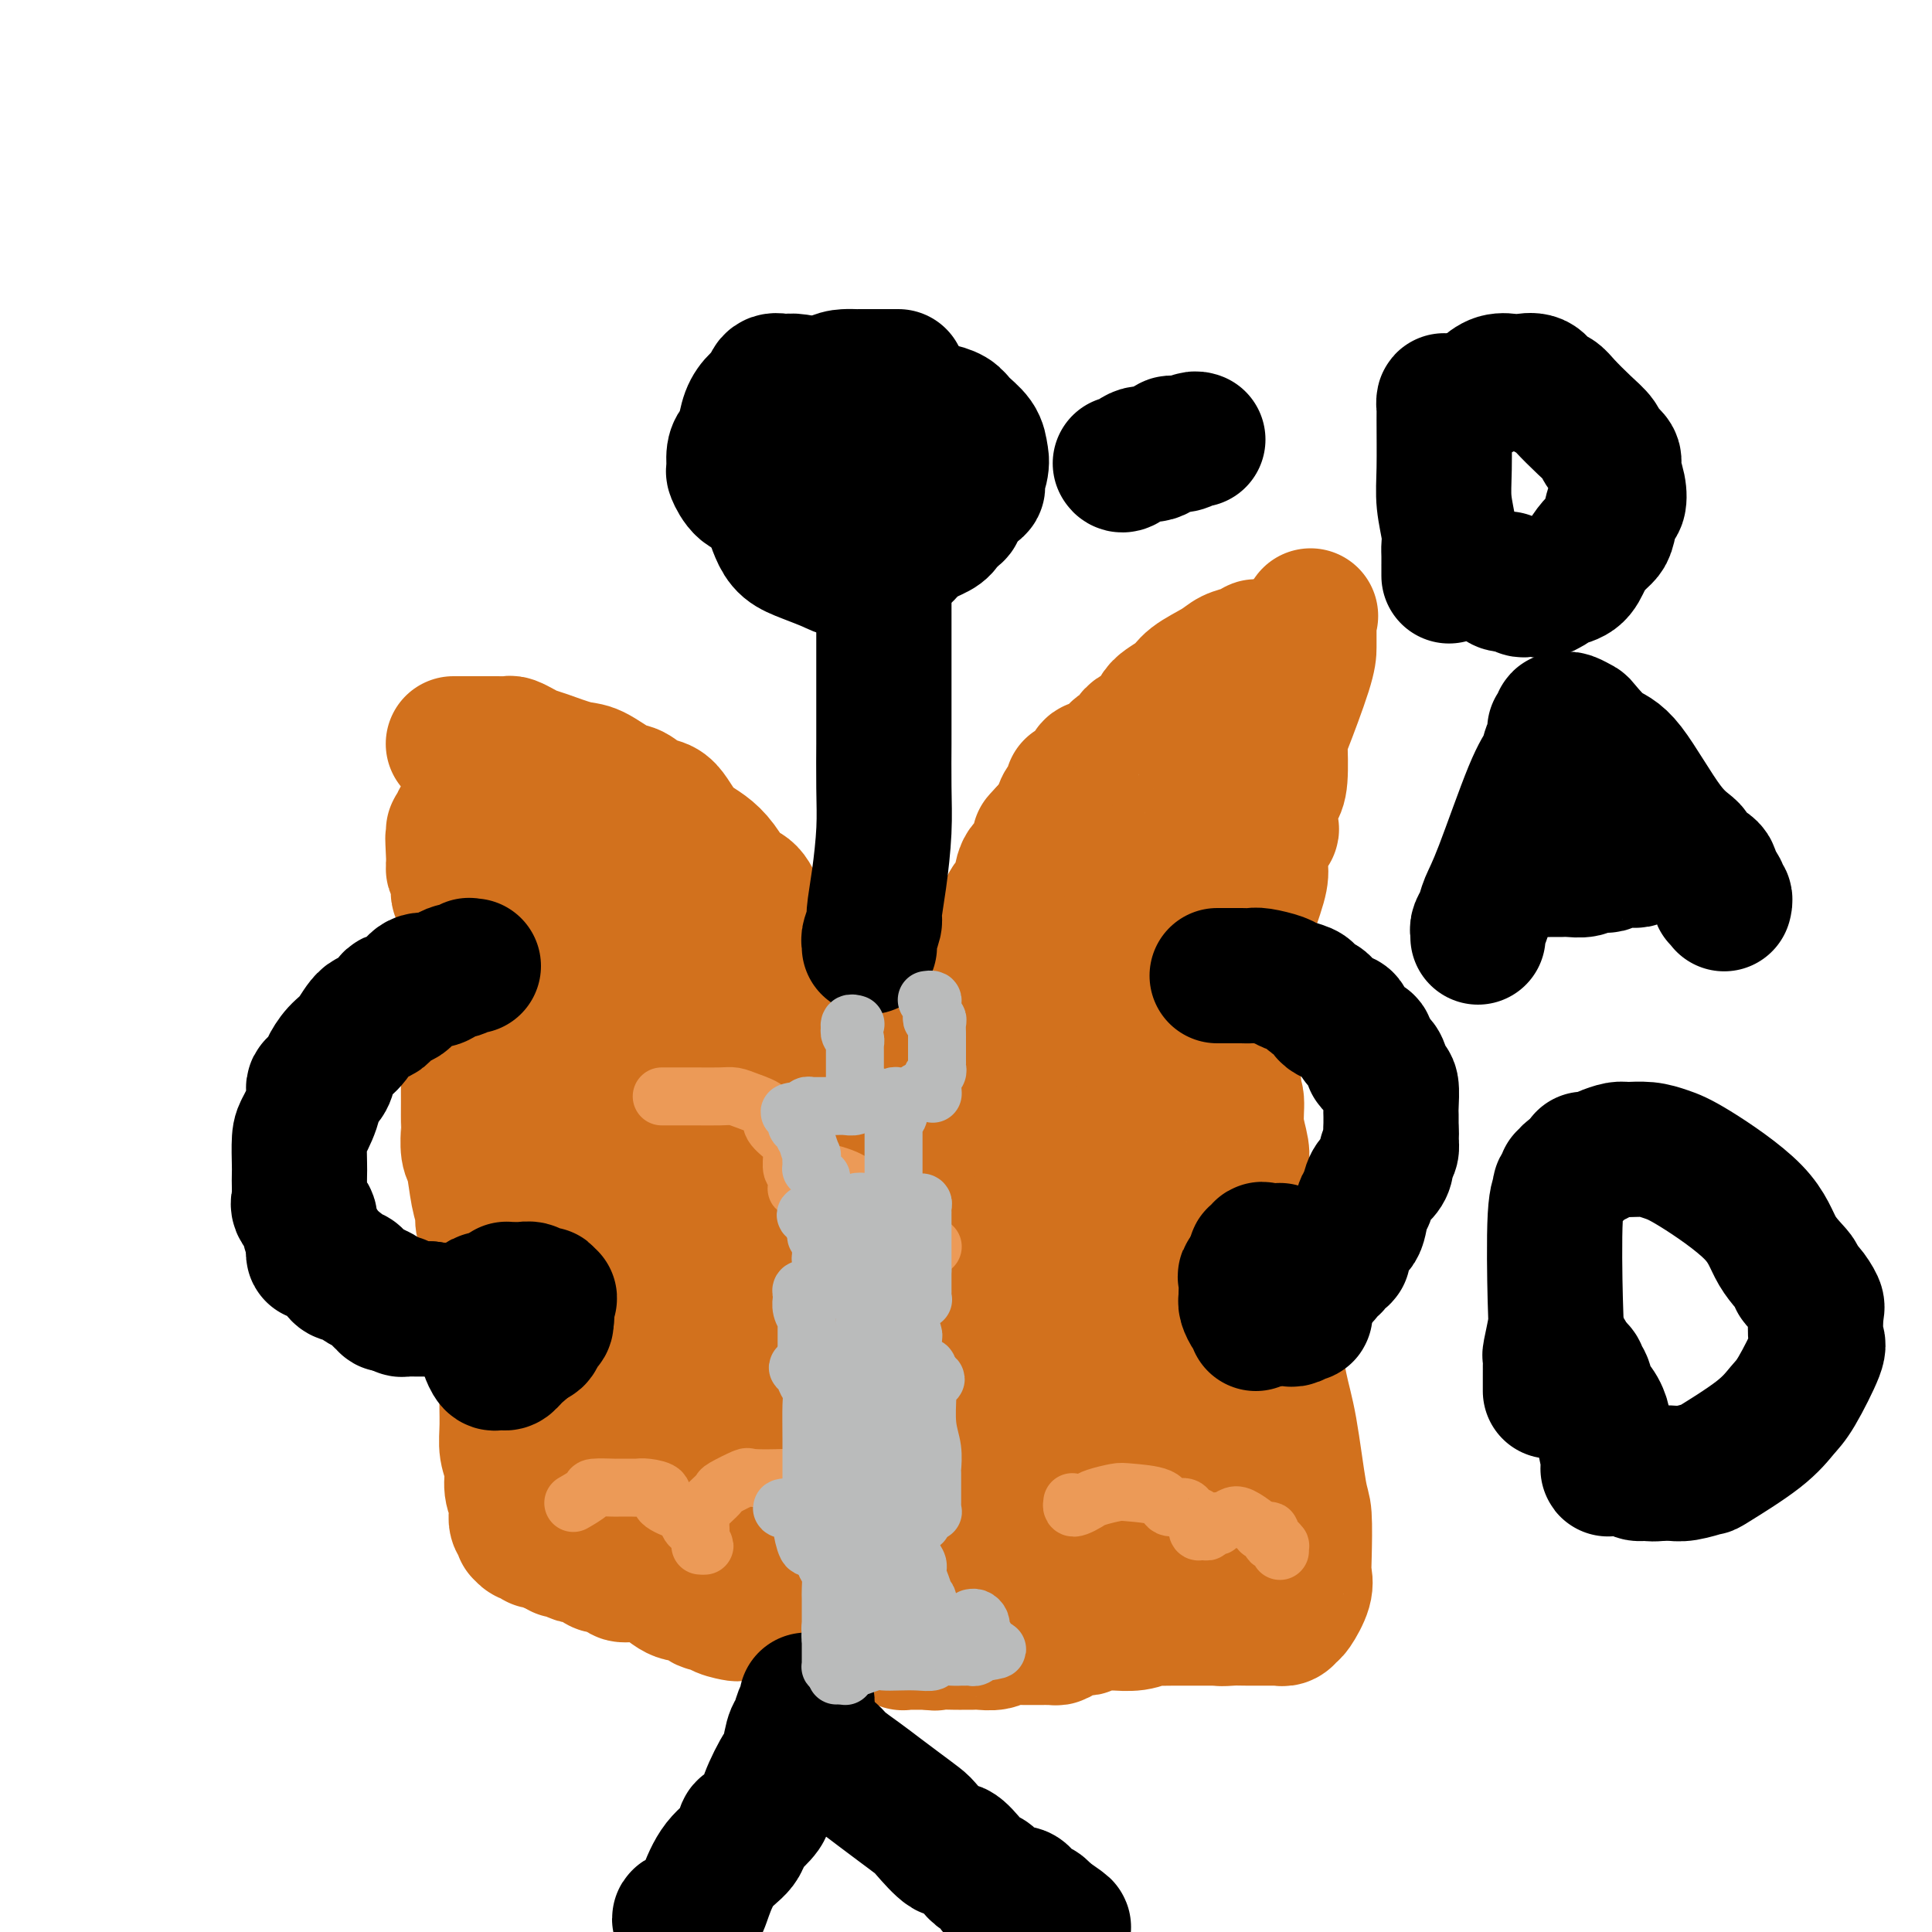
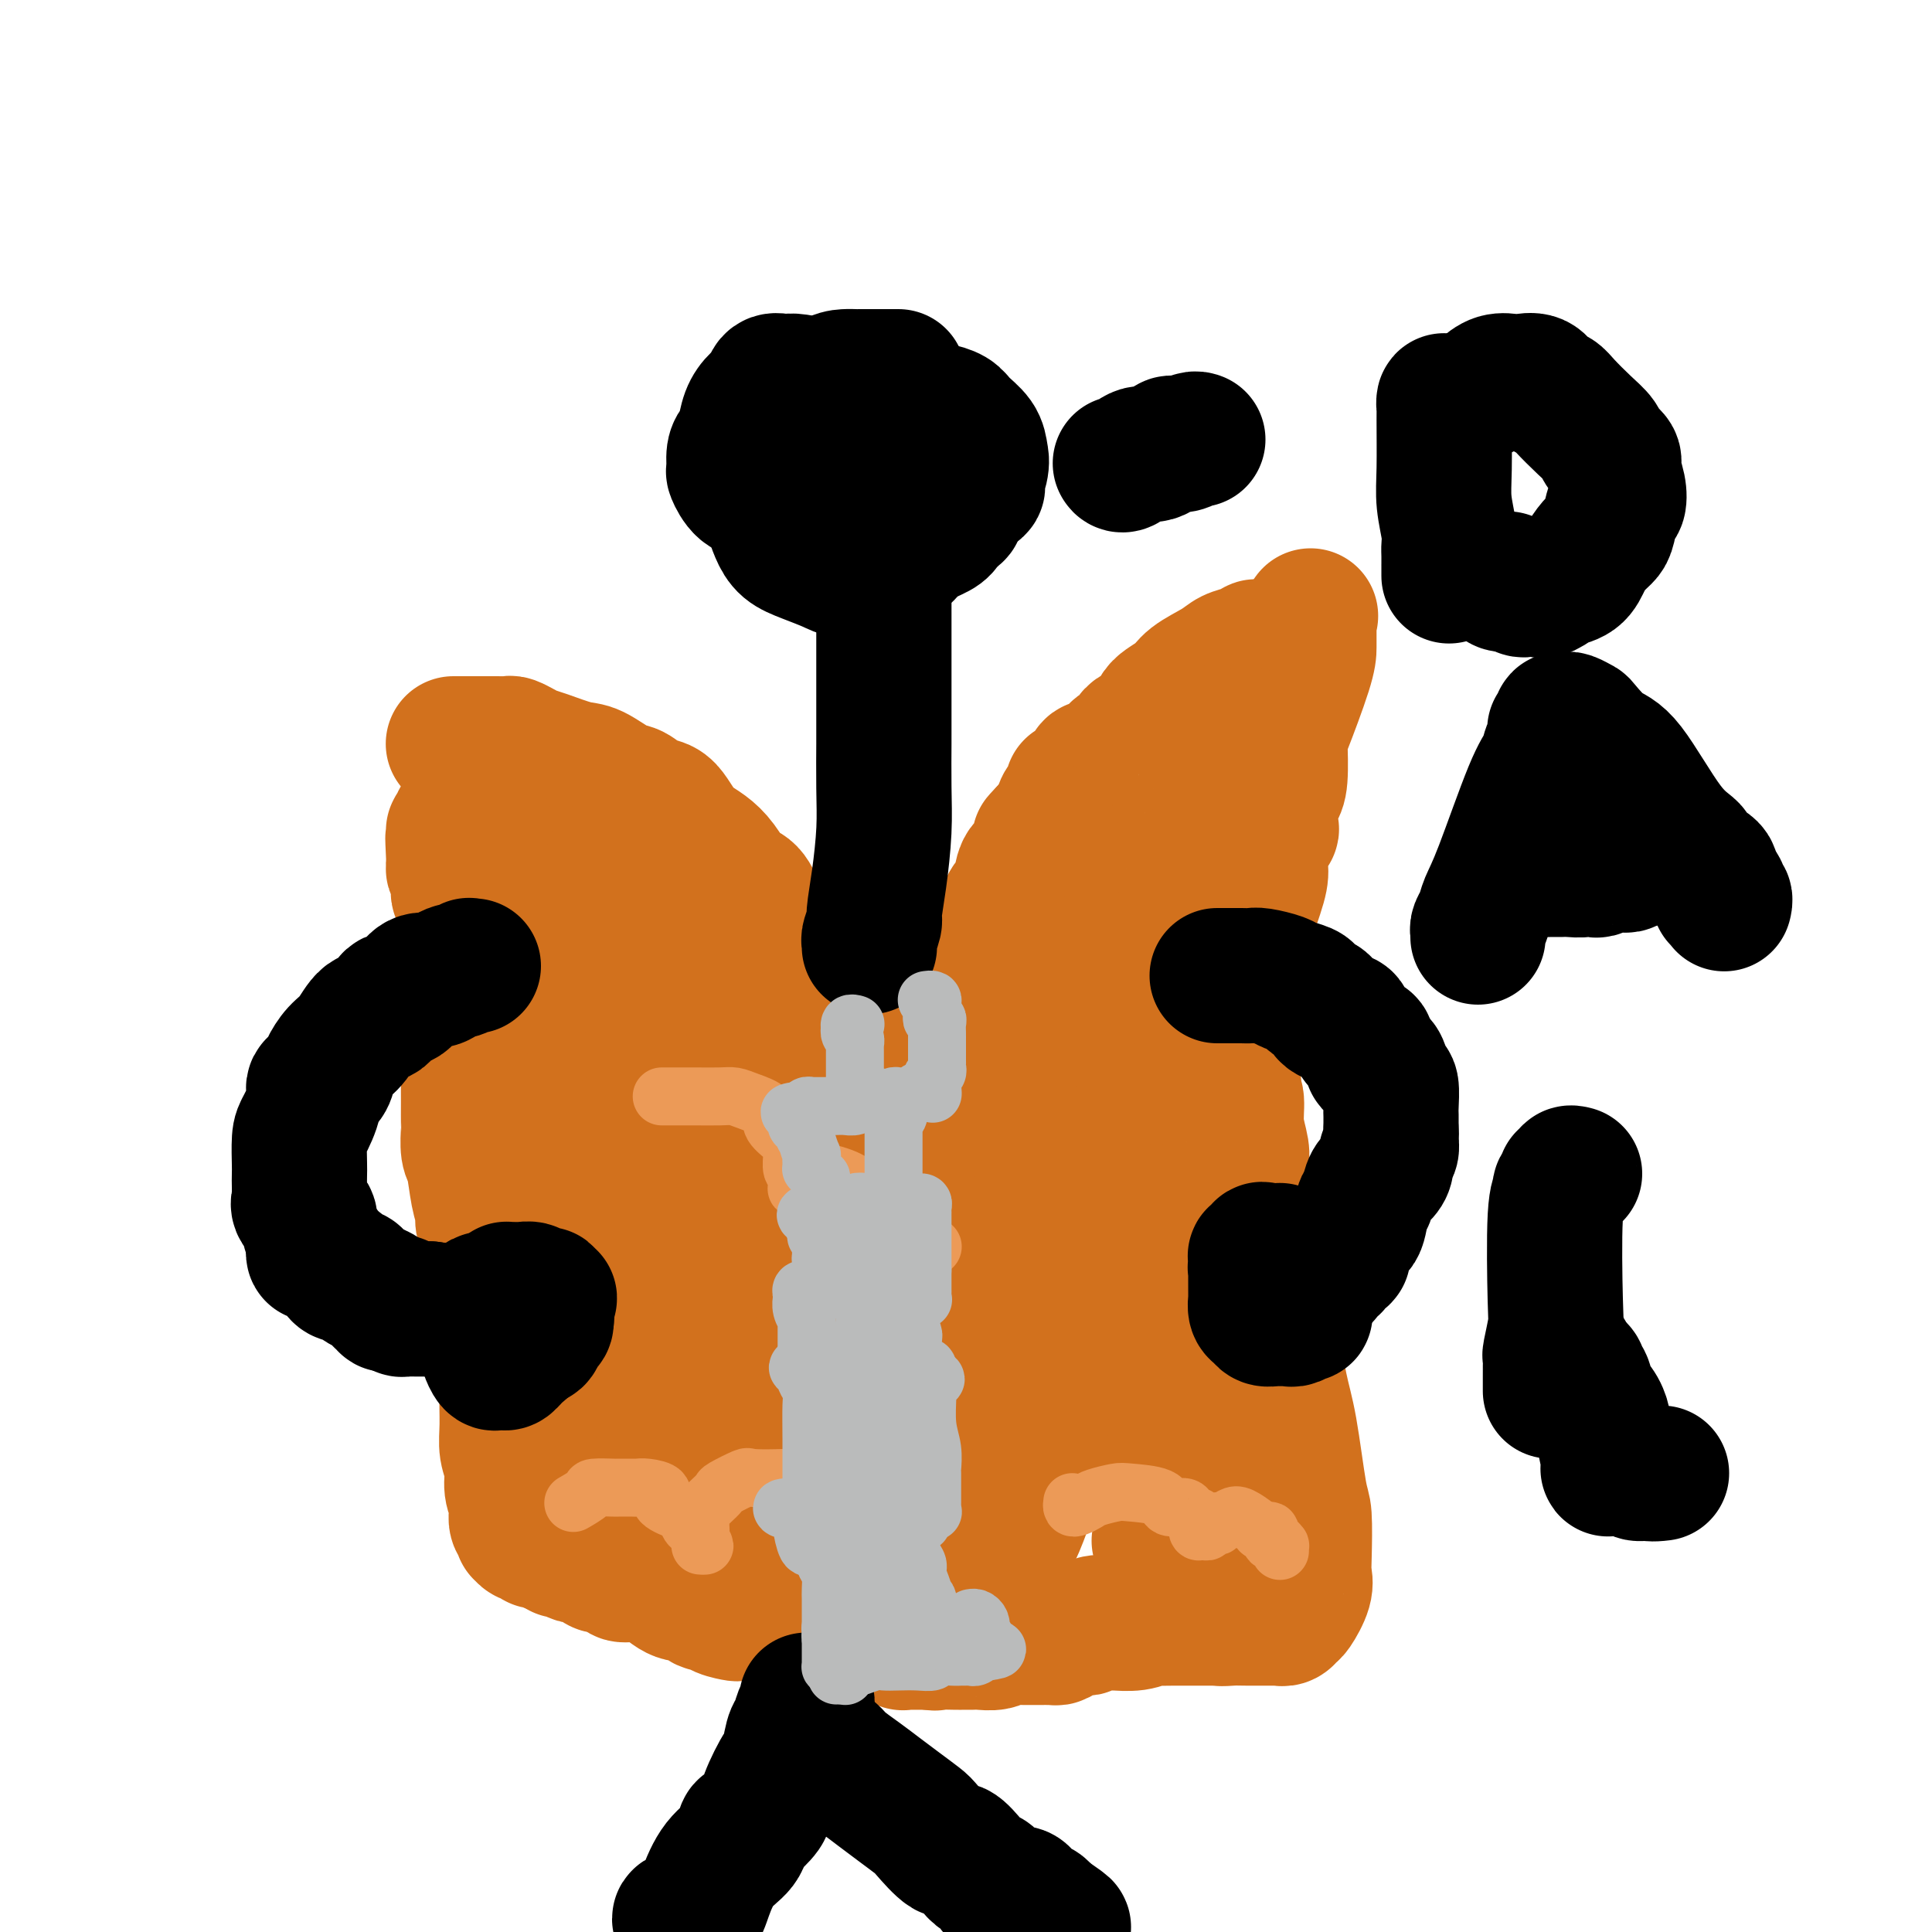
<svg xmlns="http://www.w3.org/2000/svg" viewBox="0 0 400 400" version="1.1">
  <g fill="none" stroke="#D2711D" stroke-width="28" stroke-linecap="round" stroke-linejoin="round">
    <path d="M94,154c-0.119,0.000 -0.239,0.000 0,0c0.239,-0.000 0.836,-0.000 1,0c0.164,0.000 -0.104,0.000 0,0c0.104,-0.000 0.580,-0.000 1,0c0.420,0.000 0.785,0.000 1,0c0.215,-0.000 0.280,-0.001 1,0c0.720,0.001 2.094,0.003 3,0c0.906,-0.003 1.345,-0.012 2,0c0.655,0.012 1.526,0.043 2,0c0.474,-0.043 0.549,-0.162 1,0c0.451,0.162 1.276,0.605 2,1c0.724,0.395 1.345,0.744 2,1c0.655,0.256 1.344,0.421 3,1c1.656,0.579 4.281,1.574 6,2c1.719,0.426 2.533,0.285 4,1c1.467,0.715 3.586,2.288 5,3c1.414,0.712 2.122,0.565 3,1c0.878,0.435 1.925,1.454 3,2c1.075,0.546 2.178,0.621 3,1c0.822,0.379 1.364,1.062 2,2c0.636,0.938 1.366,2.132 2,3c0.634,0.868 1.171,1.410 2,2c0.829,0.590 1.952,1.227 3,2c1.048,0.773 2.023,1.681 3,3c0.977,1.319 1.955,3.047 3,4c1.045,0.953 2.156,1.129 3,2c0.844,0.871 1.422,2.435 2,4" />
    <path d="M157,189c3.745,4.527 3.109,4.845 3,5c-0.109,0.155 0.311,0.148 1,1c0.689,0.852 1.649,2.562 2,4c0.351,1.438 0.093,2.604 0,3c-0.093,0.396 -0.021,0.023 0,0c0.021,-0.023 -0.008,0.306 0,1c0.008,0.694 0.055,1.754 0,2c-0.055,0.246 -0.211,-0.322 0,0c0.211,0.322 0.789,1.536 1,2c0.211,0.464 0.057,0.180 0,0c-0.057,-0.180 -0.015,-0.255 0,0c0.015,0.255 0.004,0.839 0,1c-0.004,0.161 -0.001,-0.101 0,0c0.001,0.101 0.000,0.566 0,1c-0.000,0.434 -0.000,0.838 0,1c0.000,0.162 0.000,0.081 0,0" />
    <path d="M168,211c0.002,-0.063 0.003,-0.126 0,0c-0.003,0.126 -0.011,0.442 0,1c0.011,0.558 0.041,1.360 0,2c-0.041,0.640 -0.155,1.119 0,2c0.155,0.881 0.577,2.164 1,3c0.423,0.836 0.845,1.227 1,2c0.155,0.773 0.042,1.930 0,4c-0.042,2.070 -0.012,5.053 0,7c0.012,1.947 0.007,2.856 0,6c-0.007,3.144 -0.016,8.522 0,12c0.016,3.478 0.058,5.055 0,7c-0.058,1.945 -0.215,4.256 0,6c0.215,1.744 0.804,2.919 1,4c0.196,1.081 -0.000,2.068 0,3c0.000,0.932 0.196,1.811 0,3c-0.196,1.189 -0.785,2.689 -1,4c-0.215,1.311 -0.058,2.433 0,3c0.058,0.567 0.015,0.578 0,2c-0.015,1.422 -0.004,4.254 0,6c0.004,1.746 0.001,2.407 0,3c-0.001,0.593 -0.000,1.117 0,2c0.000,0.883 0.000,2.123 0,3c-0.000,0.877 -0.000,1.390 0,2c0.000,0.610 0.000,1.317 0,2c-0.000,0.683 -0.000,1.341 0,2" />
    <path d="M170,302c0.309,15.186 0.083,7.649 0,6c-0.083,-1.649 -0.022,2.588 0,5c0.022,2.412 0.006,2.998 0,4c-0.006,1.002 -0.002,2.418 0,3c0.002,0.582 0.002,0.329 0,1c-0.002,0.671 -0.004,2.266 0,3c0.004,0.734 0.016,0.607 0,1c-0.016,0.393 -0.061,1.307 0,2c0.061,0.693 0.226,1.166 0,2c-0.226,0.834 -0.844,2.028 -1,3c-0.156,0.972 0.150,1.723 0,2c-0.150,0.277 -0.757,0.079 -1,0c-0.243,-0.079 -0.121,-0.040 0,0" />
    <path d="M168,334c-0.337,4.967 -0.179,1.383 0,0c0.179,-1.383 0.381,-0.567 0,0c-0.381,0.567 -1.344,0.884 -2,1c-0.656,0.116 -1.006,0.031 -1,0c0.006,-0.031 0.369,-0.007 0,0c-0.369,0.007 -1.471,-0.002 -2,0c-0.529,0.002 -0.485,0.014 -1,0c-0.515,-0.014 -1.589,-0.056 -2,0c-0.411,0.056 -0.161,0.208 -1,0c-0.839,-0.208 -2.768,-0.778 -4,-1c-1.232,-0.222 -1.766,-0.096 -2,0c-0.234,0.096 -0.166,0.162 -1,0c-0.834,-0.162 -2.569,-0.551 -3,-1c-0.431,-0.449 0.442,-0.957 0,-1c-0.442,-0.043 -2.201,0.379 -3,0c-0.799,-0.379 -0.639,-1.558 -1,-2c-0.361,-0.442 -1.244,-0.147 -2,0c-0.756,0.147 -1.387,0.145 -2,0c-0.613,-0.145 -1.209,-0.434 -2,-1c-0.791,-0.566 -1.778,-1.410 -3,-2c-1.222,-0.590 -2.678,-0.927 -4,-1c-1.322,-0.073 -2.508,0.116 -3,0c-0.492,-0.116 -0.289,-0.539 -1,-1c-0.711,-0.461 -2.336,-0.960 -3,-1c-0.664,-0.040 -0.366,0.378 -1,0c-0.634,-0.378 -2.198,-1.550 -3,-2c-0.802,-0.450 -0.842,-0.176 -1,0c-0.158,0.176 -0.434,0.253 -1,0c-0.566,-0.253 -1.422,-0.837 -2,-1c-0.578,-0.163 -0.880,0.096 -1,0c-0.120,-0.096 -0.060,-0.548 0,-1" />
    <path d="M116,320c-6.035,-2.105 -3.124,-0.367 -2,0c1.124,0.367 0.460,-0.638 0,-1c-0.460,-0.362 -0.716,-0.083 -1,0c-0.284,0.083 -0.597,-0.031 -1,0c-0.403,0.031 -0.895,0.205 -1,0c-0.105,-0.205 0.178,-0.791 0,-1c-0.178,-0.209 -0.818,-0.042 -1,0c-0.182,0.042 0.095,-0.040 0,0c-0.095,0.040 -0.560,0.204 -1,0c-0.440,-0.204 -0.854,-0.775 -1,-1c-0.146,-0.225 -0.025,-0.105 0,0c0.025,0.105 -0.045,0.195 0,0c0.045,-0.195 0.204,-0.673 0,-1c-0.204,-0.327 -0.772,-0.502 -1,-1c-0.228,-0.498 -0.118,-1.318 0,-2c0.118,-0.682 0.242,-1.225 0,-2c-0.242,-0.775 -0.850,-1.782 -1,-3c-0.150,-1.218 0.158,-2.649 0,-4c-0.158,-1.351 -0.782,-2.624 -1,-4c-0.218,-1.376 -0.031,-2.855 0,-5c0.031,-2.145 -0.095,-4.956 0,-7c0.095,-2.044 0.410,-3.319 0,-6c-0.410,-2.681 -1.546,-6.766 -2,-9c-0.454,-2.234 -0.227,-2.617 0,-3" />
    <path d="M103,270c-0.784,-6.904 -0.745,-2.663 -1,-2c-0.255,0.663 -0.804,-2.253 -1,-4c-0.196,-1.747 -0.038,-2.326 0,-3c0.038,-0.674 -0.046,-1.444 0,-2c0.046,-0.556 0.220,-0.898 0,-2c-0.220,-1.102 -0.833,-2.964 -1,-4c-0.167,-1.036 0.113,-1.244 0,-2c-0.113,-0.756 -0.619,-2.058 -1,-4c-0.381,-1.942 -0.638,-4.523 -1,-6c-0.362,-1.477 -0.829,-1.851 -1,-3c-0.171,-1.149 -0.046,-3.072 0,-4c0.046,-0.928 0.013,-0.860 0,-1c-0.013,-0.140 -0.007,-0.489 0,-2c0.007,-1.511 0.016,-4.186 0,-6c-0.016,-1.814 -0.057,-2.769 0,-4c0.057,-1.231 0.211,-2.737 0,-5c-0.211,-2.263 -0.789,-5.281 -1,-7c-0.211,-1.719 -0.057,-2.138 0,-4c0.057,-1.862 0.015,-5.166 0,-7c-0.015,-1.834 -0.004,-2.197 0,-3c0.004,-0.803 0.002,-2.046 0,-3c-0.002,-0.954 -0.004,-1.618 0,-2c0.004,-0.382 0.015,-0.483 0,-1c-0.015,-0.517 -0.057,-1.450 0,-2c0.057,-0.550 0.212,-0.715 0,-1c-0.212,-0.285 -0.793,-0.688 -1,-1c-0.207,-0.312 -0.042,-0.531 0,-1c0.042,-0.469 -0.040,-1.188 0,-2c0.040,-0.812 0.203,-1.719 0,-2c-0.203,-0.281 -0.772,0.062 -1,0c-0.228,-0.062 -0.114,-0.531 0,-1" />
    <path d="M94,179c-0.464,-9.597 -0.124,-4.091 0,-2c0.124,2.091 0.033,0.766 0,0c-0.033,-0.766 -0.009,-0.974 0,-1c0.009,-0.026 0.002,0.129 0,0c-0.002,-0.129 -0.000,-0.542 0,-1c0.000,-0.458 -0.001,-0.960 0,-1c0.001,-0.040 0.004,0.383 0,0c-0.004,-0.383 -0.015,-1.571 0,-2c0.015,-0.429 0.057,-0.100 0,0c-0.057,0.100 -0.212,-0.028 0,0c0.212,0.028 0.793,0.214 1,0c0.207,-0.214 0.040,-0.828 0,-1c-0.040,-0.172 0.045,0.097 0,0c-0.045,-0.097 -0.222,-0.562 0,-1c0.222,-0.438 0.843,-0.849 1,-1c0.157,-0.151 -0.150,-0.040 0,0c0.150,0.040 0.756,0.010 1,0c0.244,-0.010 0.126,0.000 0,0c-0.126,-0.000 -0.259,-0.010 0,0c0.259,0.010 0.910,0.041 1,0c0.090,-0.041 -0.382,-0.153 0,0c0.382,0.153 1.618,0.573 2,1c0.382,0.427 -0.090,0.863 0,2c0.090,1.137 0.742,2.976 1,4c0.258,1.024 0.121,1.233 0,2c-0.121,0.767 -0.225,2.091 0,3c0.225,0.909 0.779,1.403 1,2c0.221,0.597 0.111,1.299 0,2" />
    <path d="M102,185c0.732,2.872 1.563,2.554 2,3c0.437,0.446 0.480,1.658 1,3c0.520,1.342 1.515,2.813 2,4c0.485,1.187 0.459,2.088 1,3c0.541,0.912 1.650,1.834 2,2c0.350,0.166 -0.060,-0.426 0,0c0.060,0.426 0.591,1.869 1,3c0.409,1.131 0.698,1.952 1,3c0.302,1.048 0.618,2.325 1,4c0.382,1.675 0.831,3.748 1,5c0.169,1.252 0.059,1.682 0,3c-0.059,1.318 -0.068,3.523 0,5c0.068,1.477 0.215,2.224 0,4c-0.215,1.776 -0.790,4.580 -1,6c-0.210,1.420 -0.056,1.455 0,2c0.056,0.545 0.015,1.599 0,3c-0.015,1.401 -0.004,3.150 0,4c0.004,0.850 0.001,0.802 0,1c-0.001,0.198 -0.001,0.643 0,1c0.001,0.357 0.001,0.626 0,1c-0.001,0.374 -0.003,0.852 0,1c0.003,0.148 0.012,-0.035 0,0c-0.012,0.035 -0.046,0.287 0,0c0.046,-0.287 0.171,-1.112 0,-2c-0.171,-0.888 -0.638,-1.837 -1,-6c-0.362,-4.163 -0.619,-11.539 -1,-15c-0.381,-3.461 -0.887,-3.008 -1,-4c-0.113,-0.992 0.165,-3.431 0,-5c-0.165,-1.569 -0.775,-2.269 -1,-3c-0.225,-0.731 -0.064,-1.495 0,-2c0.064,-0.505 0.032,-0.753 0,-1" />
    <path d="M109,208c-0.619,-5.907 -0.166,-2.174 0,-1c0.166,1.174 0.044,-0.211 0,-1c-0.044,-0.789 -0.012,-0.981 0,-1c0.012,-0.019 0.002,0.134 0,0c-0.002,-0.134 0.003,-0.557 0,-1c-0.003,-0.443 -0.015,-0.906 0,-1c0.015,-0.094 0.055,0.182 0,0c-0.055,-0.182 -0.207,-0.822 0,-1c0.207,-0.178 0.773,0.106 1,0c0.227,-0.106 0.114,-0.603 0,-1c-0.114,-0.397 -0.228,-0.694 0,-1c0.228,-0.306 0.797,-0.622 1,-1c0.203,-0.378 0.039,-0.819 0,-1c-0.039,-0.181 0.046,-0.101 0,0c-0.046,0.101 -0.224,0.223 0,0c0.224,-0.223 0.848,-0.792 1,-1c0.152,-0.208 -0.170,-0.055 0,0c0.170,0.055 0.830,0.014 1,0c0.170,-0.014 -0.151,0.001 0,0c0.151,-0.001 0.773,-0.016 1,0c0.227,0.016 0.058,0.065 0,0c-0.058,-0.065 -0.005,-0.244 0,0c0.005,0.244 -0.037,0.912 0,1c0.037,0.088 0.153,-0.403 0,-1c-0.153,-0.597 -0.577,-1.298 -1,-2" />
    <path d="M113,195c-0.361,-3.120 -3.263,-4.418 -5,-6c-1.737,-1.582 -2.308,-3.446 -3,-5c-0.692,-1.554 -1.506,-2.798 -2,-4c-0.494,-1.202 -0.668,-2.360 -1,-3c-0.332,-0.640 -0.821,-0.760 -1,-1c-0.179,-0.240 -0.049,-0.598 0,-1c0.049,-0.402 0.018,-0.848 0,-1c-0.018,-0.152 -0.021,-0.010 0,0c0.021,0.010 0.068,-0.110 0,0c-0.068,0.110 -0.249,0.451 0,1c0.249,0.549 0.928,1.305 1,1c0.072,-0.305 -0.464,-1.672 1,0c1.464,1.672 4.926,6.383 7,10c2.074,3.617 2.759,6.140 4,9c1.241,2.860 3.037,6.059 4,8c0.963,1.941 1.095,2.626 2,4c0.905,1.374 2.585,3.437 3,5c0.415,1.563 -0.435,2.624 0,4c0.435,1.376 2.155,3.065 3,4c0.845,0.935 0.813,1.115 1,2c0.187,0.885 0.591,2.473 1,3c0.409,0.527 0.822,-0.009 1,0c0.178,0.009 0.120,0.562 0,1c-0.120,0.438 -0.302,0.761 0,1c0.302,0.239 1.088,0.394 1,0c-0.088,-0.394 -1.049,-1.338 -1,-1c0.049,0.338 1.110,1.958 0,-1c-1.110,-2.958 -4.390,-10.494 -6,-14c-1.610,-3.506 -1.549,-2.982 -2,-4c-0.451,-1.018 -1.415,-3.576 -2,-5c-0.585,-1.424 -0.793,-1.712 -1,-2" />
    <path d="M118,200c-1.796,-4.647 -0.285,-2.765 0,-2c0.285,0.765 -0.655,0.411 -1,0c-0.345,-0.411 -0.093,-0.880 0,-1c0.093,-0.120 0.028,0.111 0,0c-0.028,-0.111 -0.017,-0.562 0,-1c0.017,-0.438 0.041,-0.861 0,-1c-0.041,-0.139 -0.145,0.007 0,0c0.145,-0.007 0.540,-0.166 1,0c0.460,0.166 0.986,0.659 1,0c0.014,-0.659 -0.485,-2.468 3,0c3.485,2.468 10.954,9.214 17,15c6.046,5.786 10.670,10.614 15,16c4.330,5.386 8.367,11.332 11,15c2.633,3.668 3.861,5.060 5,6c1.139,0.940 2.188,1.428 3,2c0.812,0.572 1.388,1.228 2,2c0.612,0.772 1.259,1.661 1,1c-0.259,-0.661 -1.426,-2.873 -4,-6c-2.574,-3.127 -6.557,-7.169 -11,-13c-4.443,-5.831 -9.346,-13.451 -12,-17c-2.654,-3.549 -3.059,-3.026 -4,-4c-0.941,-0.974 -2.419,-3.444 -4,-5c-1.581,-1.556 -3.264,-2.199 -4,-3c-0.736,-0.801 -0.526,-1.762 -1,-2c-0.474,-0.238 -1.632,0.245 -2,0c-0.368,-0.245 0.055,-1.220 0,-2c-0.055,-0.780 -0.587,-1.366 -1,-2c-0.413,-0.634 -0.706,-1.317 -1,-2" />
    <path d="M132,196c-6.648,-9.157 -1.767,-4.548 0,-3c1.767,1.548 0.422,0.035 0,-1c-0.422,-1.035 0.080,-1.591 0,-2c-0.080,-0.409 -0.742,-0.672 -1,-1c-0.258,-0.328 -0.111,-0.722 0,-1c0.111,-0.278 0.187,-0.441 0,-1c-0.187,-0.559 -0.638,-1.513 -1,-2c-0.362,-0.487 -0.637,-0.508 -1,-1c-0.363,-0.492 -0.815,-1.457 -1,-2c-0.185,-0.543 -0.102,-0.666 0,-1c0.102,-0.334 0.222,-0.879 0,-1c-0.222,-0.121 -0.787,0.182 -1,0c-0.213,-0.182 -0.073,-0.848 0,-1c0.073,-0.152 0.078,0.210 0,0c-0.078,-0.210 -0.240,-0.990 0,-1c0.240,-0.010 0.881,0.752 1,1c0.119,0.248 -0.285,-0.019 0,0c0.285,0.019 1.258,0.324 2,1c0.742,0.676 1.254,1.722 2,2c0.746,0.278 1.725,-0.213 4,2c2.275,2.213 5.846,7.130 9,11c3.154,3.870 5.891,6.692 8,10c2.109,3.308 3.591,7.100 5,10c1.409,2.900 2.745,4.906 4,9c1.255,4.094 2.431,10.274 3,14c0.569,3.726 0.533,4.998 0,9c-0.533,4.002 -1.563,10.735 -2,15c-0.437,4.265 -0.282,6.061 -2,12c-1.718,5.939 -5.309,16.022 -7,21c-1.691,4.978 -1.483,4.851 -2,7c-0.517,2.149 -1.758,6.575 -3,11" />
    <path d="M149,313c-2.311,7.574 -2.087,7.010 -2,7c0.087,-0.010 0.037,0.534 0,1c-0.037,0.466 -0.062,0.855 0,1c0.062,0.145 0.212,0.047 0,0c-0.212,-0.047 -0.785,-0.043 -1,0c-0.215,0.043 -0.071,0.126 0,0c0.071,-0.126 0.070,-0.460 0,-1c-0.070,-0.540 -0.207,-1.284 -1,-5c-0.793,-3.716 -2.242,-10.403 -3,-15c-0.758,-4.597 -0.826,-7.105 -1,-11c-0.174,-3.895 -0.453,-9.176 0,-13c0.453,-3.824 1.638,-6.190 2,-8c0.362,-1.810 -0.099,-3.063 0,-4c0.099,-0.937 0.759,-1.556 1,-2c0.241,-0.444 0.065,-0.712 0,-1c-0.065,-0.288 -0.017,-0.596 0,-1c0.017,-0.404 0.005,-0.906 0,-1c-0.005,-0.094 -0.001,0.218 0,0c0.001,-0.218 0.000,-0.965 0,-2c-0.000,-1.035 -0.000,-2.357 0,-3c0.000,-0.643 0.000,-0.606 0,-1c-0.000,-0.394 -0.000,-1.220 0,-2c0.000,-0.780 0.000,-1.516 0,-2c-0.000,-0.484 -0.000,-0.717 0,-1c0.000,-0.283 0.000,-0.614 0,-1c-0.000,-0.386 -0.000,-0.825 0,-1c0.000,-0.175 0.000,-0.086 0,0c-0.000,0.086 -0.000,0.167 0,0c0.000,-0.167 0.000,-0.584 0,-1" />
    <path d="M144,246c0.431,-6.494 0.010,-0.731 0,1c-0.010,1.731 0.391,-0.572 0,0c-0.391,0.572 -1.572,4.017 -3,7c-1.428,2.983 -3.101,5.503 -5,9c-1.899,3.497 -4.025,7.969 -5,10c-0.975,2.031 -0.801,1.620 -1,2c-0.199,0.380 -0.771,1.551 -1,2c-0.229,0.449 -0.114,0.177 0,0c0.114,-0.177 0.226,-0.259 0,0c-0.226,0.259 -0.792,0.858 -1,1c-0.208,0.142 -0.058,-0.173 0,0c0.058,0.173 0.026,0.833 0,1c-0.026,0.167 -0.044,-0.158 0,0c0.044,0.158 0.152,0.801 0,1c-0.152,0.199 -0.563,-0.044 -1,0c-0.437,0.044 -0.900,0.377 -1,0c-0.100,-0.377 0.163,-1.463 0,-2c-0.163,-0.537 -0.752,-0.523 -1,-1c-0.248,-0.477 -0.154,-1.445 0,-6c0.154,-4.555 0.367,-12.699 1,-18c0.633,-5.301 1.686,-7.760 2,-9c0.314,-1.240 -0.112,-1.260 0,-2c0.112,-0.740 0.762,-2.201 1,-3c0.238,-0.799 0.064,-0.936 0,-1c-0.064,-0.064 -0.017,-0.056 0,0c0.017,0.056 0.005,0.159 0,0c-0.005,-0.159 -0.002,-0.579 0,-1" />
    <path d="M129,237c0.702,-5.167 0.457,-1.086 0,1c-0.457,2.086 -1.128,2.176 -2,4c-0.872,1.824 -1.947,5.382 -3,11c-1.053,5.618 -2.086,13.297 -3,17c-0.914,3.703 -1.710,3.430 -2,5c-0.290,1.570 -0.074,4.984 0,7c0.074,2.016 0.006,2.634 0,3c-0.006,0.366 0.051,0.480 0,1c-0.051,0.520 -0.211,1.446 0,2c0.211,0.554 0.792,0.736 1,1c0.208,0.264 0.042,0.611 0,1c-0.042,0.389 0.042,0.821 0,1c-0.042,0.179 -0.208,0.104 0,0c0.208,-0.104 0.791,-0.238 1,0c0.209,0.238 0.045,0.847 0,1c-0.045,0.153 0.028,-0.151 0,0c-0.028,0.151 -0.157,0.759 0,1c0.157,0.241 0.599,0.117 1,0c0.401,-0.117 0.759,-0.228 1,0c0.241,0.228 0.363,0.793 0,1c-0.363,0.207 -1.213,0.056 -2,0c-0.787,-0.056 -1.511,-0.016 -2,0c-0.489,0.016 -0.745,0.008 -1,0" />
    <path d="M118,294c-1.088,0.370 -1.807,0.793 -2,1c-0.193,0.207 0.139,0.196 0,0c-0.139,-0.196 -0.748,-0.576 -1,0c-0.252,0.576 -0.145,2.109 0,3c0.145,0.891 0.330,1.142 1,2c0.670,0.858 1.825,2.325 3,3c1.175,0.675 2.372,0.559 3,1c0.628,0.441 0.689,1.439 1,2c0.311,0.561 0.872,0.686 1,1c0.128,0.314 -0.176,0.816 0,1c0.176,0.184 0.831,0.049 1,0c0.169,-0.049 -0.147,-0.013 0,0c0.147,0.013 0.756,0.004 1,0c0.244,-0.004 0.122,-0.002 0,0" />
    <path d="M261,134c0.124,-0.007 0.248,-0.014 0,0c-0.248,0.014 -0.868,0.047 -1,0c-0.132,-0.047 0.225,-0.176 0,0c-0.225,0.176 -1.030,0.655 -2,1c-0.970,0.345 -2.103,0.556 -3,1c-0.897,0.444 -1.557,1.120 -3,2c-1.443,0.880 -3.669,1.965 -5,3c-1.331,1.035 -1.767,2.022 -3,3c-1.233,0.978 -3.264,1.949 -4,3c-0.736,1.051 -0.176,2.183 -1,3c-0.824,0.817 -3.032,1.318 -4,2c-0.968,0.682 -0.697,1.546 -1,2c-0.303,0.454 -1.180,0.498 -2,1c-0.820,0.502 -1.583,1.463 -2,2c-0.417,0.537 -0.489,0.651 -1,1c-0.511,0.349 -1.460,0.933 -2,1c-0.540,0.067 -0.669,-0.385 -1,0c-0.331,0.385 -0.863,1.605 -1,2c-0.137,0.395 0.122,-0.036 0,0c-0.122,0.036 -0.625,0.539 -1,1c-0.375,0.461 -0.621,0.880 -1,1c-0.379,0.120 -0.889,-0.058 -1,0c-0.111,0.058 0.178,0.351 0,1c-0.178,0.649 -0.824,1.655 -1,2c-0.176,0.345 0.118,0.031 0,0c-0.118,-0.031 -0.647,0.222 -1,1c-0.353,0.778 -0.529,2.079 -1,3c-0.471,0.921 -1.235,1.460 -2,2" />
    <path d="M217,172c-3.522,3.807 -0.828,0.823 0,0c0.828,-0.823 -0.212,0.515 -1,2c-0.788,1.485 -1.324,3.118 -2,4c-0.676,0.882 -1.491,1.013 -2,2c-0.509,0.987 -0.713,2.831 -1,4c-0.287,1.169 -0.657,1.664 -1,2c-0.343,0.336 -0.659,0.512 -1,1c-0.341,0.488 -0.708,1.287 -1,2c-0.292,0.713 -0.511,1.339 -1,2c-0.489,0.661 -1.249,1.356 -2,2c-0.751,0.644 -1.493,1.238 -2,2c-0.507,0.762 -0.780,1.692 -1,2c-0.220,0.308 -0.388,-0.005 -1,1c-0.612,1.005 -1.670,3.328 -2,4c-0.330,0.672 0.066,-0.308 0,0c-0.066,0.308 -0.596,1.902 -1,3c-0.404,1.098 -0.683,1.699 -1,2c-0.317,0.301 -0.674,0.302 -1,1c-0.326,0.698 -0.622,2.092 -1,3c-0.378,0.908 -0.837,1.329 -1,2c-0.163,0.671 -0.030,1.591 0,2c0.030,0.409 -0.045,0.306 0,1c0.045,0.694 0.208,2.183 0,3c-0.208,0.817 -0.788,0.961 -1,1c-0.212,0.039 -0.057,-0.027 0,1c0.057,1.027 0.015,3.146 0,4c-0.015,0.854 -0.004,0.441 0,1c0.004,0.559 0.001,2.088 0,3c-0.001,0.912 -0.000,1.207 0,2c0.000,0.793 0.000,2.084 0,3c-0.000,0.916 -0.000,1.458 0,2" />
    <path d="M193,236c-0.465,4.886 -0.129,3.101 0,3c0.129,-0.101 0.050,1.481 0,2c-0.050,0.519 -0.070,-0.027 0,1c0.070,1.027 0.229,3.625 0,5c-0.229,1.375 -0.845,1.527 -1,2c-0.155,0.473 0.151,1.267 0,2c-0.151,0.733 -0.758,1.404 -1,2c-0.242,0.596 -0.117,1.117 0,2c0.117,0.883 0.228,2.128 0,3c-0.228,0.872 -0.793,1.373 -1,2c-0.207,0.627 -0.055,1.382 0,2c0.055,0.618 0.012,1.101 0,2c-0.012,0.899 0.007,2.215 0,3c-0.007,0.785 -0.041,1.039 0,2c0.041,0.961 0.156,2.629 0,4c-0.156,1.371 -0.581,2.443 -1,4c-0.419,1.557 -0.830,3.597 -1,5c-0.170,1.403 -0.098,2.168 0,3c0.098,0.832 0.222,1.732 0,3c-0.222,1.268 -0.792,2.903 -1,5c-0.208,2.097 -0.056,4.656 0,6c0.056,1.344 0.015,1.472 0,2c-0.015,0.528 -0.004,1.456 0,2c0.004,0.544 0.001,0.705 0,1c-0.001,0.295 -0.000,0.723 0,1c0.000,0.277 0.000,0.402 0,1c-0.000,0.598 -0.000,1.669 0,2c0.000,0.331 0.000,-0.076 0,0c-0.000,0.076 -0.000,0.636 0,1c0.000,0.364 0.000,0.533 0,1c-0.000,0.467 -0.000,1.234 0,2" />
    <path d="M187,312c-0.928,11.992 -0.249,3.973 0,1c0.249,-2.973 0.067,-0.899 0,0c-0.067,0.899 -0.018,0.622 0,1c0.018,0.378 0.005,1.410 0,2c-0.005,0.590 -0.001,0.740 0,1c0.001,0.260 0.000,0.632 0,1c-0.000,0.368 -0.000,0.731 0,1c0.000,0.269 0.000,0.442 0,1c-0.000,0.558 -0.000,1.501 0,2c0.000,0.499 0.000,0.553 0,1c-0.000,0.447 -0.000,1.288 0,2c0.000,0.712 0.000,1.294 0,2c-0.000,0.706 0.000,1.536 0,2c-0.000,0.464 -0.000,0.562 0,1c0.000,0.438 0.000,1.216 0,2c-0.000,0.784 -0.000,1.573 0,2c0.000,0.427 0.000,0.493 0,1c-0.000,0.507 -0.000,1.455 0,2c0.000,0.545 0.000,0.686 0,1c-0.000,0.314 -0.001,0.802 0,1c0.001,0.198 0.003,0.106 0,0c-0.003,-0.106 -0.013,-0.224 0,0c0.013,0.224 0.048,0.792 0,1c-0.048,0.208 -0.179,0.056 0,0c0.179,-0.056 0.666,-0.015 1,0c0.334,0.015 0.513,0.004 1,0c0.487,-0.004 1.282,-0.001 2,0c0.718,0.001 1.359,0.001 2,0" />
    <path d="M193,340c0.921,0.309 0.224,0.083 1,0c0.776,-0.083 3.026,-0.021 4,0c0.974,0.021 0.671,0.002 1,0c0.329,-0.002 1.292,0.014 2,0c0.708,-0.014 1.163,-0.056 2,0c0.837,0.056 2.055,0.211 3,0c0.945,-0.211 1.618,-0.789 2,-1c0.382,-0.211 0.473,-0.057 1,0c0.527,0.057 1.490,0.015 2,0c0.510,-0.015 0.567,-0.004 1,0c0.433,0.004 1.243,0.001 2,0c0.757,-0.001 1.460,0.001 2,0c0.540,-0.001 0.918,-0.003 1,0c0.082,0.003 -0.133,0.011 0,0c0.133,-0.011 0.612,-0.041 1,0c0.388,0.041 0.685,0.154 1,0c0.315,-0.154 0.647,-0.576 1,-1c0.353,-0.424 0.726,-0.849 1,-1c0.274,-0.151 0.449,-0.026 1,0c0.551,0.026 1.479,-0.046 2,0c0.521,0.046 0.635,0.209 1,0c0.365,-0.209 0.981,-0.792 2,-1c1.019,-0.208 2.442,-0.042 3,0c0.558,0.042 0.252,-0.041 1,0c0.748,0.041 2.549,0.207 4,0c1.451,-0.207 2.552,-0.788 3,-1c0.448,-0.212 0.241,-0.057 1,0c0.759,0.057 2.482,0.015 4,0c1.518,-0.015 2.832,-0.004 4,0c1.168,0.004 2.191,0.001 3,0c0.809,-0.001 1.405,-0.001 2,0" />
    <path d="M252,335c9.551,-0.774 3.930,-0.207 2,0c-1.930,0.207 -0.169,0.056 1,0c1.169,-0.056 1.746,-0.015 2,0c0.254,0.015 0.186,0.004 1,0c0.814,-0.004 2.509,-0.001 3,0c0.491,0.001 -0.223,0.000 0,0c0.223,-0.000 1.383,0.001 2,0c0.617,-0.001 0.690,-0.004 1,0c0.310,0.004 0.855,0.015 1,0c0.145,-0.015 -0.111,-0.055 0,0c0.111,0.055 0.590,0.205 1,0c0.410,-0.205 0.751,-0.766 1,-1c0.249,-0.234 0.407,-0.140 1,-1c0.593,-0.860 1.621,-2.675 2,-4c0.379,-1.325 0.110,-2.159 0,-3c-0.110,-0.841 -0.060,-1.689 0,-4c0.060,-2.311 0.130,-6.084 0,-8c-0.130,-1.916 -0.459,-1.973 -1,-5c-0.541,-3.027 -1.292,-9.024 -2,-13c-0.708,-3.976 -1.372,-5.931 -2,-9c-0.628,-3.069 -1.219,-7.251 -2,-10c-0.781,-2.749 -1.750,-4.063 -2,-5c-0.250,-0.937 0.220,-1.496 0,-3c-0.220,-1.504 -1.130,-3.951 -2,-7c-0.870,-3.049 -1.701,-6.698 -2,-9c-0.299,-2.302 -0.065,-3.257 0,-5c0.065,-1.743 -0.038,-4.274 0,-6c0.038,-1.726 0.216,-2.648 0,-4c-0.216,-1.352 -0.827,-3.133 -1,-5c-0.173,-1.867 0.094,-3.819 0,-5c-0.094,-1.181 -0.547,-1.590 -1,-2" />
    <path d="M255,226c-2.330,-16.349 -0.655,-5.721 0,-3c0.655,2.721 0.291,-2.463 0,-5c-0.291,-2.537 -0.508,-2.425 0,-5c0.508,-2.575 1.742,-7.836 2,-11c0.258,-3.164 -0.459,-4.233 0,-7c0.459,-2.767 2.095,-7.234 3,-10c0.905,-2.766 1.079,-3.830 1,-5c-0.079,-1.170 -0.411,-2.446 0,-4c0.411,-1.554 1.564,-3.388 2,-4c0.436,-0.612 0.155,-0.003 0,-1c-0.155,-0.997 -0.185,-3.599 0,-5c0.185,-1.401 0.586,-1.599 1,-2c0.414,-0.401 0.843,-1.003 1,-3c0.157,-1.997 0.042,-5.389 0,-7c-0.042,-1.611 -0.011,-1.440 1,-4c1.011,-2.560 3.003,-7.852 4,-11c0.997,-3.148 0.999,-4.153 1,-5c0.001,-0.847 0.000,-1.537 0,-2c-0.000,-0.463 0.000,-0.699 0,-1c-0.000,-0.301 -0.001,-0.668 0,-1c0.001,-0.332 0.004,-0.630 0,-1c-0.004,-0.370 -0.014,-0.814 0,-1c0.014,-0.186 0.051,-0.116 0,0c-0.051,0.116 -0.189,0.279 0,0c0.189,-0.279 0.705,-0.998 0,0c-0.705,0.998 -2.630,3.714 -5,8c-2.370,4.286 -5.185,10.143 -8,16" />
    <path d="M258,152c-2.920,6.449 -3.721,10.572 -5,16c-1.279,5.428 -3.035,12.163 -4,16c-0.965,3.837 -1.138,4.778 -2,7c-0.862,2.222 -2.413,5.727 -4,9c-1.587,3.273 -3.210,6.316 -4,9c-0.790,2.684 -0.748,5.009 -1,7c-0.252,1.991 -0.798,3.647 -1,5c-0.202,1.353 -0.062,2.403 0,3c0.062,0.597 0.044,0.742 0,1c-0.044,0.258 -0.116,0.631 0,0c0.116,-0.631 0.419,-2.264 1,-4c0.581,-1.736 1.442,-3.575 2,-5c0.558,-1.425 0.815,-2.437 2,-6c1.185,-3.563 3.298,-9.676 4,-13c0.702,-3.324 -0.008,-3.861 0,-5c0.008,-1.139 0.734,-2.882 1,-4c0.266,-1.118 0.071,-1.610 0,-2c-0.071,-0.390 -0.019,-0.678 0,-1c0.019,-0.322 0.006,-0.679 0,-1c-0.006,-0.321 -0.006,-0.605 0,-1c0.006,-0.395 0.017,-0.900 0,-1c-0.017,-0.100 -0.062,0.207 0,0c0.062,-0.207 0.230,-0.926 0,-1c-0.230,-0.074 -0.857,0.497 -1,0c-0.143,-0.497 0.199,-2.061 -3,1c-3.199,3.061 -9.938,10.747 -14,16c-4.062,5.253 -5.446,8.072 -7,11c-1.554,2.928 -3.277,5.964 -5,9" />
    <path d="M217,218c-2.471,5.250 -2.648,8.375 -3,10c-0.352,1.625 -0.879,1.751 -1,2c-0.121,0.249 0.163,0.620 0,1c-0.163,0.380 -0.771,0.770 -1,1c-0.229,0.230 -0.077,0.299 0,0c0.077,-0.299 0.078,-0.968 0,-1c-0.078,-0.032 -0.235,0.571 0,0c0.235,-0.571 0.862,-2.318 2,-5c1.138,-2.682 2.787,-6.299 4,-9c1.213,-2.701 1.989,-4.486 3,-6c1.011,-1.514 2.256,-2.759 3,-4c0.744,-1.241 0.988,-2.480 1,-3c0.012,-0.520 -0.207,-0.321 0,-1c0.207,-0.679 0.842,-2.235 1,-3c0.158,-0.765 -0.159,-0.738 0,-1c0.159,-0.262 0.796,-0.813 1,-1c0.204,-0.187 -0.024,-0.009 0,0c0.024,0.009 0.300,-0.152 0,0c-0.300,0.152 -1.177,0.617 -2,2c-0.823,1.383 -1.592,3.685 -3,7c-1.408,3.315 -3.454,7.644 -6,14c-2.546,6.356 -5.593,14.741 -7,20c-1.407,5.259 -1.176,7.393 -1,9c0.176,1.607 0.296,2.686 0,5c-0.296,2.314 -1.007,5.863 -1,9c0.007,3.137 0.734,5.861 1,8c0.266,2.139 0.072,3.691 0,5c-0.072,1.309 -0.020,2.374 0,3c0.020,0.626 0.010,0.813 0,1" />
    <path d="M208,281c0.072,6.432 0.751,2.511 1,1c0.249,-1.511 0.070,-0.614 0,0c-0.070,0.614 -0.029,0.943 0,1c0.029,0.057 0.045,-0.158 0,0c-0.045,0.158 -0.151,0.690 0,1c0.151,0.310 0.557,0.397 1,0c0.443,-0.397 0.921,-1.278 1,-1c0.079,0.278 -0.242,1.714 1,-2c1.242,-3.714 4.047,-12.577 6,-19c1.953,-6.423 3.053,-10.404 4,-13c0.947,-2.596 1.742,-3.807 2,-5c0.258,-1.193 -0.021,-2.370 0,-3c0.021,-0.630 0.340,-0.714 0,-1c-0.340,-0.286 -1.341,-0.773 -2,-1c-0.659,-0.227 -0.978,-0.194 -1,0c-0.022,0.194 0.252,0.549 0,1c-0.252,0.451 -1.030,0.999 -2,2c-0.970,1.001 -2.130,2.455 -3,4c-0.870,1.545 -1.448,3.180 -2,5c-0.552,1.820 -1.076,3.823 -2,9c-0.924,5.177 -2.248,13.527 -3,19c-0.752,5.473 -0.934,8.068 -1,12c-0.066,3.932 -0.018,9.200 0,13c0.018,3.800 0.005,6.132 0,8c-0.005,1.868 -0.001,3.271 0,4c0.001,0.729 0.000,0.784 0,1c-0.000,0.216 -0.000,0.594 0,1c0.000,0.406 0.000,0.840 0,1c-0.000,0.160 -0.000,0.046 0,0c0.000,-0.046 0.000,-0.023 0,0" />
    <path d="M208,319c-0.658,9.018 -0.303,2.063 0,0c0.303,-2.063 0.553,0.764 2,-2c1.447,-2.764 4.090,-11.121 6,-16c1.910,-4.879 3.086,-6.281 5,-10c1.914,-3.719 4.565,-9.756 6,-14c1.435,-4.244 1.652,-6.696 2,-9c0.348,-2.304 0.825,-4.459 1,-6c0.175,-1.541 0.047,-2.468 0,-3c-0.047,-0.532 -0.013,-0.668 0,-1c0.013,-0.332 0.003,-0.860 0,-1c-0.003,-0.140 -0.001,0.107 0,0c0.001,-0.107 -0.001,-0.568 0,-1c0.001,-0.432 0.003,-0.834 0,-1c-0.003,-0.166 -0.011,-0.097 0,0c0.011,0.097 0.042,0.222 0,0c-0.042,-0.222 -0.157,-0.790 0,-1c0.157,-0.210 0.586,-0.060 1,0c0.414,0.060 0.814,0.031 1,0c0.186,-0.031 0.158,-0.062 0,1c-0.158,1.062 -0.448,3.218 0,7c0.448,3.782 1.632,9.192 2,12c0.368,2.808 -0.081,3.015 0,4c0.081,0.985 0.691,2.750 1,4c0.309,1.250 0.318,1.987 1,3c0.682,1.013 2.039,2.302 3,5c0.961,2.698 1.528,6.803 2,9c0.472,2.197 0.849,2.485 1,3c0.151,0.515 0.075,1.258 0,2" />
    <path d="M242,304c1.464,4.432 1.124,2.511 1,2c-0.124,-0.511 -0.033,0.388 0,1c0.033,0.612 0.009,0.939 0,1c-0.009,0.061 -0.002,-0.142 0,0c0.002,0.142 0.001,0.630 0,1c-0.001,0.370 -0.000,0.621 0,1c0.000,0.379 -0.000,0.884 0,1c0.000,0.116 0.000,-0.159 0,0c-0.000,0.159 -0.001,0.751 0,1c0.001,0.249 0.004,0.153 0,0c-0.004,-0.153 -0.015,-0.364 0,-1c0.015,-0.636 0.058,-1.697 0,-2c-0.058,-0.303 -0.215,0.153 0,-5c0.215,-5.153 0.804,-15.916 1,-22c0.196,-6.084 -0.000,-7.490 0,-10c0.000,-2.510 0.196,-6.124 0,-8c-0.196,-1.876 -0.785,-2.013 -1,-3c-0.215,-0.987 -0.056,-2.824 0,-4c0.056,-1.176 0.011,-1.692 0,-2c-0.011,-0.308 0.013,-0.408 0,-1c-0.013,-0.592 -0.063,-1.675 0,-2c0.063,-0.325 0.238,0.108 0,0c-0.238,-0.108 -0.890,-0.759 -1,-1c-0.110,-0.241 0.323,-0.073 0,0c-0.323,0.073 -1.400,0.050 -2,0c-0.600,-0.050 -0.721,-0.129 -1,0c-0.279,0.129 -0.716,0.466 -1,1c-0.284,0.534 -0.416,1.267 -1,3c-0.584,1.733 -1.619,4.467 -2,5c-0.381,0.533 -0.109,-1.133 0,0c0.109,1.133 0.054,5.067 0,9" />
-     <path d="M235,269c0.207,1.978 0.725,2.424 1,3c0.275,0.576 0.308,1.283 1,3c0.692,1.717 2.045,4.442 3,7c0.955,2.558 1.514,4.947 2,8c0.486,3.053 0.901,6.769 1,9c0.099,2.231 -0.117,2.976 0,4c0.117,1.024 0.567,2.326 1,3c0.433,0.674 0.847,0.721 1,1c0.153,0.279 0.043,0.792 0,1c-0.043,0.208 -0.019,0.111 0,0c0.019,-0.111 0.033,-0.237 0,0c-0.033,0.237 -0.112,0.837 0,1c0.112,0.163 0.414,-0.110 0,0c-0.414,0.110 -1.543,0.604 -2,1c-0.457,0.396 -0.240,0.694 -1,1c-0.760,0.306 -2.496,0.620 -4,1c-1.504,0.380 -2.776,0.828 -4,1c-1.224,0.172 -2.398,0.070 -4,0c-1.602,-0.070 -3.630,-0.106 -5,0c-1.370,0.106 -2.080,0.354 -3,1c-0.920,0.646 -2.049,1.690 -3,2c-0.951,0.310 -1.724,-0.112 -2,0c-0.276,0.112 -0.057,0.760 0,1c0.057,0.240 -0.049,0.073 0,0c0.049,-0.073 0.253,-0.051 0,0c-0.253,0.051 -0.963,0.133 0,1c0.963,0.867 3.598,2.521 6,4c2.402,1.479 4.570,2.783 8,4c3.430,1.217 8.123,2.348 12,3c3.877,0.652 6.939,0.826 10,1" />
    <path d="M253,330c4.282,0.619 3.988,0.167 4,0c0.012,-0.167 0.329,-0.049 1,0c0.671,0.049 1.697,0.028 2,0c0.303,-0.028 -0.115,-0.063 0,0c0.115,0.063 0.764,0.225 1,0c0.236,-0.225 0.060,-0.836 0,-1c-0.060,-0.164 -0.005,0.118 0,0c0.005,-0.118 -0.042,-0.635 0,-1c0.042,-0.365 0.173,-0.579 0,-1c-0.173,-0.421 -0.650,-1.048 -1,-1c-0.350,0.048 -0.571,0.773 -2,0c-1.429,-0.773 -4.064,-3.044 -5,-4c-0.936,-0.956 -0.172,-0.596 -1,-1c-0.828,-0.404 -3.249,-1.572 -4,-2c-0.751,-0.428 0.167,-0.115 0,0c-0.167,0.115 -1.421,0.031 -2,0c-0.579,-0.031 -0.484,-0.008 -1,0c-0.516,0.008 -1.645,0.002 -2,0c-0.355,-0.002 0.062,-0.001 0,0c-0.062,0.001 -0.605,0.000 -1,0c-0.395,-0.000 -0.642,-0.000 -1,0c-0.358,0.000 -0.827,0.000 -1,0c-0.173,-0.000 -0.049,-0.000 0,0c0.049,0.000 0.025,0.000 0,0" />
  </g>
  <g fill="none" stroke="#000000" stroke-width="28" stroke-linecap="round" stroke-linejoin="round">
    <path d="M167,352c0.089,0.282 0.178,0.564 0,1c-0.178,0.436 -0.623,1.025 -1,2c-0.377,0.975 -0.686,2.334 -1,3c-0.314,0.666 -0.631,0.638 -1,2c-0.369,1.362 -0.789,4.113 -1,5c-0.211,0.887 -0.214,-0.090 -1,1c-0.786,1.090 -2.355,4.248 -3,6c-0.645,1.752 -0.367,2.097 -1,3c-0.633,0.903 -2.176,2.362 -3,3c-0.824,0.638 -0.929,0.455 -1,1c-0.071,0.545 -0.107,1.820 -1,3c-0.893,1.180 -2.642,2.266 -4,4c-1.358,1.734 -2.325,4.117 -3,6c-0.675,1.883 -1.057,3.268 -2,4c-0.943,0.732 -2.446,0.813 -3,1c-0.554,0.187 -0.158,0.482 0,1c0.158,0.518 0.079,1.259 0,2" />
    <path d="M168,363c0.002,0.113 0.004,0.227 0,0c-0.004,-0.227 -0.013,-0.793 0,-1c0.013,-0.207 0.048,-0.053 0,0c-0.048,0.053 -0.180,0.005 0,0c0.180,-0.005 0.673,0.032 1,0c0.327,-0.032 0.488,-0.133 1,0c0.512,0.133 1.374,0.499 2,1c0.626,0.501 1.015,1.136 2,2c0.985,0.864 2.565,1.958 4,3c1.435,1.042 2.724,2.032 4,3c1.276,0.968 2.539,1.913 4,3c1.461,1.087 3.119,2.315 4,3c0.881,0.685 0.984,0.828 2,2c1.016,1.172 2.945,3.373 4,4c1.055,0.627 1.237,-0.322 2,0c0.763,0.322 2.106,1.913 3,3c0.894,1.087 1.338,1.668 2,2c0.662,0.332 1.543,0.414 2,1c0.457,0.586 0.491,1.677 1,2c0.509,0.323 1.495,-0.121 2,0c0.505,0.121 0.530,0.807 1,1c0.470,0.193 1.386,-0.107 2,0c0.614,0.107 0.925,0.621 1,1c0.075,0.379 -0.085,0.624 0,1c0.085,0.376 0.414,0.884 1,1c0.586,0.116 1.427,-0.161 2,0c0.573,0.161 0.878,0.760 1,1c0.122,0.240 0.061,0.120 0,0" />
    <path d="M216,396c7.652,5.327 2.782,2.146 1,1c-1.782,-1.146 -0.478,-0.256 0,0c0.478,0.256 0.129,-0.124 0,0c-0.129,0.124 -0.037,0.750 0,1c0.037,0.250 0.018,0.125 0,0" />
    <path d="M180,196c0.032,-0.395 0.064,-0.789 0,-1c-0.064,-0.211 -0.224,-0.238 0,-1c0.224,-0.762 0.830,-2.260 1,-3c0.170,-0.740 -0.098,-0.721 0,-2c0.098,-1.279 0.562,-3.855 1,-7c0.438,-3.145 0.849,-6.860 1,-10c0.151,-3.140 0.040,-5.704 0,-9c-0.040,-3.296 -0.011,-7.323 0,-9c0.011,-1.677 0.003,-1.004 0,-2c-0.003,-0.996 -0.001,-3.659 0,-5c0.001,-1.341 0.000,-1.359 0,-3c-0.000,-1.641 0.000,-4.906 0,-7c-0.000,-2.094 -0.000,-3.016 0,-4c0.000,-0.984 0.001,-2.031 0,-3c-0.001,-0.969 -0.004,-1.860 0,-3c0.004,-1.140 0.015,-2.530 0,-4c-0.015,-1.470 -0.057,-3.020 0,-4c0.057,-0.980 0.211,-1.390 0,-2c-0.211,-0.610 -0.789,-1.421 -1,-2c-0.211,-0.579 -0.057,-0.926 0,-1c0.057,-0.074 0.015,0.124 0,0c-0.015,-0.124 -0.004,-0.572 0,-1c0.004,-0.428 0.001,-0.837 0,-1c-0.001,-0.163 -0.001,-0.082 0,0" />
    <path d="M182,112c0.333,-14.000 0.167,-7.000 0,0" />
    <path d="M186,78c-0.325,0.000 -0.649,0.000 -1,0c-0.351,-0.000 -0.728,-0.000 -1,0c-0.272,0.000 -0.439,0.000 -1,0c-0.561,-0.000 -1.515,-0.000 -2,0c-0.485,0.000 -0.502,0.001 -1,0c-0.498,-0.001 -1.477,-0.004 -2,0c-0.523,0.004 -0.591,0.013 -1,0c-0.409,-0.013 -1.159,-0.050 -2,0c-0.841,0.050 -1.773,0.188 -3,1c-1.227,0.812 -2.749,2.298 -4,4c-1.251,1.702 -2.230,3.618 -3,5c-0.770,1.382 -1.331,2.228 -2,4c-0.669,1.772 -1.445,4.469 -2,6c-0.555,1.531 -0.890,1.894 -1,3c-0.110,1.106 0.005,2.953 0,4c-0.005,1.047 -0.132,1.292 0,2c0.132,0.708 0.521,1.878 1,3c0.479,1.122 1.047,2.196 2,3c0.953,0.804 2.291,1.336 4,2c1.709,0.664 3.791,1.458 5,2c1.209,0.542 1.546,0.833 3,1c1.454,0.167 4.026,0.211 5,0c0.974,-0.211 0.352,-0.676 1,-1c0.648,-0.324 2.567,-0.508 4,-1c1.433,-0.492 2.380,-1.294 3,-2c0.620,-0.706 0.912,-1.316 2,-2c1.088,-0.684 2.972,-1.441 4,-2c1.028,-0.559 1.200,-0.920 2,-2c0.800,-1.080 2.229,-2.880 3,-4c0.771,-1.120 0.886,-1.560 1,-2" />
    <path d="M200,102c3.488,-2.498 2.206,-0.742 2,-1c-0.206,-0.258 0.662,-2.531 1,-4c0.338,-1.469 0.147,-2.135 0,-3c-0.147,-0.865 -0.248,-1.930 -1,-3c-0.752,-1.070 -2.155,-2.147 -3,-3c-0.845,-0.853 -1.132,-1.482 -2,-2c-0.868,-0.518 -2.316,-0.923 -3,-1c-0.684,-0.077 -0.604,0.176 -1,0c-0.396,-0.176 -1.268,-0.780 -2,-1c-0.732,-0.220 -1.323,-0.056 -2,0c-0.677,0.056 -1.438,0.003 -2,0c-0.562,-0.003 -0.923,0.043 -2,0c-1.077,-0.043 -2.869,-0.174 -4,0c-1.131,0.174 -1.603,0.653 -2,1c-0.397,0.347 -0.721,0.561 -1,1c-0.279,0.439 -0.514,1.102 -1,2c-0.486,0.898 -1.224,2.030 -2,3c-0.776,0.970 -1.591,1.779 -2,3c-0.409,1.221 -0.413,2.856 0,4c0.413,1.144 1.242,1.799 2,3c0.758,1.201 1.446,2.948 2,4c0.554,1.052 0.974,1.410 1,2c0.026,0.590 -0.342,1.413 0,2c0.342,0.587 1.394,0.939 2,1c0.606,0.061 0.767,-0.168 1,0c0.233,0.168 0.538,0.733 1,1c0.462,0.267 1.083,0.237 2,0c0.917,-0.237 2.132,-0.679 3,-1c0.868,-0.321 1.391,-0.520 2,-1c0.609,-0.480 1.305,-1.240 2,-2" />
    <path d="M191,107c0.966,-1.123 -0.118,-1.929 0,-2c0.118,-0.071 1.438,0.595 2,0c0.562,-0.595 0.367,-2.449 0,-3c-0.367,-0.551 -0.907,0.203 -2,-1c-1.093,-1.203 -2.741,-4.361 -5,-7c-2.259,-2.639 -5.129,-4.759 -8,-7c-2.871,-2.241 -5.743,-4.602 -8,-6c-2.257,-1.398 -3.899,-1.833 -5,-2c-1.101,-0.167 -1.660,-0.068 -2,0c-0.340,0.068 -0.462,0.103 -1,0c-0.538,-0.103 -1.492,-0.344 -2,0c-0.508,0.344 -0.570,1.272 -1,2c-0.430,0.728 -1.229,1.257 -2,2c-0.771,0.743 -1.513,1.698 -2,3c-0.487,1.302 -0.720,2.949 -1,4c-0.280,1.051 -0.606,1.507 -1,2c-0.394,0.493 -0.856,1.022 -1,2c-0.144,0.978 0.029,2.406 0,3c-0.029,0.594 -0.261,0.354 0,1c0.261,0.646 1.013,2.177 2,3c0.987,0.823 2.208,0.939 5,2c2.792,1.061 7.155,3.068 10,4c2.845,0.932 4.170,0.789 6,1c1.830,0.211 4.163,0.776 5,1c0.837,0.224 0.179,0.109 1,0c0.821,-0.109 3.122,-0.210 4,0c0.878,0.210 0.332,0.730 1,1c0.668,0.270 2.550,0.289 4,0c1.450,-0.289 2.467,-0.885 3,-1c0.533,-0.115 0.581,0.253 1,0c0.419,-0.253 1.210,-1.126 2,-2" />
    <path d="M196,107c2.878,-0.665 2.073,-1.326 2,-2c-0.073,-0.674 0.585,-1.361 1,-2c0.415,-0.639 0.586,-1.232 1,-2c0.414,-0.768 1.072,-1.712 1,-3c-0.072,-1.288 -0.875,-2.920 -1,-4c-0.125,-1.080 0.428,-1.610 -1,-3c-1.428,-1.390 -4.836,-3.642 -7,-5c-2.164,-1.358 -3.083,-1.821 -4,-2c-0.917,-0.179 -1.831,-0.073 -3,0c-1.169,0.073 -2.592,0.115 -4,0c-1.408,-0.115 -2.802,-0.387 -4,0c-1.198,0.387 -2.201,1.431 -3,2c-0.799,0.569 -1.395,0.662 -2,1c-0.605,0.338 -1.219,0.920 -2,1c-0.781,0.080 -1.730,-0.343 -2,0c-0.270,0.343 0.137,1.454 0,2c-0.137,0.546 -0.819,0.529 -1,1c-0.181,0.471 0.137,1.431 0,2c-0.137,0.569 -0.730,0.748 -1,1c-0.270,0.252 -0.216,0.576 0,2c0.216,1.424 0.594,3.949 1,5c0.406,1.051 0.840,0.629 1,1c0.160,0.371 0.046,1.535 0,2c-0.046,0.465 -0.023,0.233 0,0" />
    <path d="M232,96c-0.040,-0.065 -0.081,-0.130 0,0c0.081,0.130 0.283,0.455 1,0c0.717,-0.455 1.949,-1.690 3,-2c1.051,-0.310 1.920,0.306 3,0c1.080,-0.306 2.370,-1.532 3,-2c0.630,-0.468 0.600,-0.178 1,0c0.400,0.178 1.231,0.244 2,0c0.769,-0.244 1.476,-0.796 2,-1c0.524,-0.204 0.864,-0.058 1,0c0.136,0.058 0.068,0.029 0,0" />
    <path d="M300,84c-0.423,0.165 -0.846,0.331 -1,0c-0.154,-0.331 -0.037,-1.158 0,-1c0.037,0.158 -0.004,1.302 0,4c0.004,2.698 0.054,6.949 0,10c-0.054,3.051 -0.211,4.903 0,7c0.211,2.097 0.788,4.441 1,6c0.212,1.559 0.057,2.334 0,3c-0.057,0.666 -0.015,1.222 0,2c0.015,0.778 0.004,1.778 0,2c-0.004,0.222 -0.001,-0.332 0,0c0.001,0.332 0.000,1.551 0,2c-0.000,0.449 -0.000,0.128 0,0c0.000,-0.128 0.000,-0.064 0,0" />
    <path d="M307,81c0.968,-0.841 1.936,-1.683 3,-2c1.064,-0.317 2.225,-0.111 3,0c0.775,0.111 1.165,0.125 2,0c0.835,-0.125 2.117,-0.389 3,0c0.883,0.389 1.368,1.431 2,2c0.632,0.569 1.411,0.666 2,1c0.589,0.334 0.989,0.905 2,2c1.011,1.095 2.634,2.714 4,4c1.366,1.286 2.475,2.237 3,3c0.525,0.763 0.467,1.336 1,2c0.533,0.664 1.657,1.418 2,2c0.343,0.582 -0.093,0.993 0,2c0.093,1.007 0.716,2.612 1,4c0.284,1.388 0.228,2.559 0,3c-0.228,0.441 -0.628,0.151 -1,1c-0.372,0.849 -0.717,2.836 -1,4c-0.283,1.164 -0.505,1.503 -1,2c-0.495,0.497 -1.265,1.150 -2,2c-0.735,0.850 -1.437,1.895 -2,3c-0.563,1.105 -0.989,2.268 -2,3c-1.011,0.732 -2.609,1.033 -3,1c-0.391,-0.033 0.424,-0.401 0,0c-0.424,0.401 -2.089,1.571 -3,2c-0.911,0.429 -1.070,0.116 -1,0c0.070,-0.116 0.368,-0.035 0,0c-0.368,0.035 -1.404,0.023 -2,0c-0.596,-0.023 -0.754,-0.059 -1,0c-0.246,0.059 -0.581,0.212 -1,0c-0.419,-0.212 -0.920,-0.788 -1,-1c-0.080,-0.212 0.263,-0.061 0,0c-0.263,0.061 -1.131,0.030 -2,0" />
    <path d="M312,121c-2.121,0.083 -0.424,-0.710 0,-1c0.424,-0.290 -0.424,-0.078 -1,0c-0.576,0.078 -0.879,0.022 -1,0c-0.121,-0.022 -0.061,-0.011 0,0" />
    <path d="M306,194c0.026,-0.352 0.051,-0.705 0,-1c-0.051,-0.295 -0.180,-0.533 0,-1c0.180,-0.467 0.668,-1.163 1,-2c0.332,-0.837 0.508,-1.815 1,-3c0.492,-1.185 1.298,-2.579 3,-7c1.702,-4.421 4.298,-11.871 6,-16c1.702,-4.129 2.509,-4.939 3,-6c0.491,-1.061 0.666,-2.374 1,-3c0.334,-0.626 0.825,-0.564 1,-1c0.175,-0.436 0.033,-1.371 0,-2c-0.033,-0.629 0.044,-0.952 0,-1c-0.044,-0.048 -0.209,0.179 0,0c0.209,-0.179 0.791,-0.766 1,-1c0.209,-0.234 0.044,-0.116 0,0c-0.044,0.116 0.034,0.231 0,0c-0.034,-0.231 -0.180,-0.808 0,-1c0.180,-0.192 0.687,0.001 1,0c0.313,-0.001 0.432,-0.196 1,0c0.568,0.196 1.585,0.783 2,1c0.415,0.217 0.227,0.064 1,1c0.773,0.936 2.505,2.961 4,4c1.495,1.039 2.751,1.093 5,4c2.249,2.907 5.489,8.666 8,12c2.511,3.334 4.292,4.244 5,5c0.708,0.756 0.345,1.357 1,2c0.655,0.643 2.330,1.326 3,2c0.670,0.674 0.335,1.337 0,2" />
    <path d="M354,182c2.795,4.029 1.284,2.600 1,2c-0.284,-0.600 0.660,-0.372 1,0c0.340,0.372 0.077,0.888 0,1c-0.077,0.112 0.032,-0.180 0,0c-0.032,0.180 -0.205,0.833 0,1c0.205,0.167 0.787,-0.151 1,0c0.213,0.151 0.057,0.771 0,1c-0.057,0.229 -0.016,0.065 0,0c0.016,-0.065 0.008,-0.033 0,0" />
-     <path d="M318,180c0.470,-0.000 0.940,-0.000 1,0c0.060,0.000 -0.289,0.001 0,0c0.289,-0.001 1.218,-0.004 2,0c0.782,0.004 1.418,0.015 2,0c0.582,-0.015 1.111,-0.056 2,0c0.889,0.056 2.139,0.207 3,0c0.861,-0.207 1.335,-0.774 2,-1c0.665,-0.226 1.522,-0.113 2,0c0.478,0.113 0.576,0.226 1,0c0.424,-0.226 1.174,-0.792 2,-1c0.826,-0.208 1.728,-0.060 2,0c0.272,0.060 -0.086,0.030 0,0c0.086,-0.030 0.616,-0.061 1,0c0.384,0.061 0.624,0.212 1,0c0.376,-0.212 0.889,-0.789 1,-1c0.111,-0.211 -0.180,-0.057 0,0c0.180,0.057 0.832,0.015 1,0c0.168,-0.015 -0.147,-0.004 0,0c0.147,0.004 0.756,0.001 1,0c0.244,-0.001 0.122,-0.001 0,0" />
+     <path d="M318,180c0.470,-0.000 0.940,-0.000 1,0c0.060,0.000 -0.289,0.001 0,0c0.289,-0.001 1.218,-0.004 2,0c0.782,0.004 1.418,0.015 2,0c0.582,-0.015 1.111,-0.056 2,0c0.889,0.056 2.139,0.207 3,0c0.665,-0.226 1.522,-0.113 2,0c0.478,0.113 0.576,0.226 1,0c0.424,-0.226 1.174,-0.792 2,-1c0.826,-0.208 1.728,-0.060 2,0c0.272,0.060 -0.086,0.030 0,0c0.086,-0.030 0.616,-0.061 1,0c0.384,0.061 0.624,0.212 1,0c0.376,-0.212 0.889,-0.789 1,-1c0.111,-0.211 -0.180,-0.057 0,0c0.180,0.057 0.832,0.015 1,0c0.168,-0.015 -0.147,-0.004 0,0c0.147,0.004 0.756,0.001 1,0c0.244,-0.001 0.122,-0.001 0,0" />
    <path d="M326,243c-0.455,-0.120 -0.911,-0.239 -1,0c-0.089,0.239 0.187,0.838 0,1c-0.187,0.162 -0.838,-0.111 -1,0c-0.162,0.111 0.167,0.607 0,1c-0.167,0.393 -0.828,0.682 -1,1c-0.172,0.318 0.146,0.664 0,1c-0.146,0.336 -0.757,0.663 -1,5c-0.243,4.337 -0.118,12.686 0,17c0.118,4.314 0.228,4.595 0,6c-0.228,1.405 -0.793,3.934 -1,5c-0.207,1.066 -0.055,0.668 0,1c0.055,0.332 0.015,1.395 0,2c-0.015,0.605 -0.004,0.753 0,1c0.004,0.247 0.001,0.592 0,1c-0.001,0.408 -0.000,0.880 0,1c0.000,0.120 0.000,-0.111 0,0c-0.000,0.111 -0.000,0.566 0,1c0.000,0.434 0.000,0.848 0,1c-0.000,0.152 -0.000,0.044 0,0c0.000,-0.044 0.000,-0.022 0,0" />
-     <path d="M328,240c0.348,-0.022 0.696,-0.044 1,0c0.304,0.044 0.562,0.155 1,0c0.438,-0.155 1.054,-0.575 2,-1c0.946,-0.425 2.223,-0.856 3,-1c0.777,-0.144 1.055,-0.001 2,0c0.945,0.001 2.558,-0.140 4,0c1.442,0.140 2.713,0.560 4,1c1.287,0.440 2.588,0.901 6,3c3.412,2.099 8.934,5.835 12,9c3.066,3.165 3.677,5.759 5,8c1.323,2.241 3.360,4.130 4,5c0.640,0.870 -0.117,0.720 0,1c0.117,0.280 1.106,0.989 2,2c0.894,1.011 1.691,2.322 2,3c0.309,0.678 0.131,0.722 0,2c-0.131,1.278 -0.213,3.791 0,5c0.213,1.209 0.722,1.112 0,3c-0.722,1.888 -2.673,5.759 -4,8c-1.327,2.241 -2.028,2.853 -3,4c-0.972,1.147 -2.214,2.829 -5,5c-2.786,2.171 -7.117,4.830 -9,6c-1.883,1.170 -1.319,0.850 -2,1c-0.681,0.150 -2.606,0.771 -4,1c-1.394,0.229 -2.255,0.065 -3,0c-0.745,-0.065 -1.372,-0.033 -2,0" />
    <path d="M344,305c-2.271,0.293 -2.450,0.026 -3,0c-0.550,-0.026 -1.471,0.189 -2,0c-0.529,-0.189 -0.668,-0.783 -1,-1c-0.332,-0.217 -0.859,-0.058 -1,0c-0.141,0.058 0.103,0.016 0,0c-0.103,-0.016 -0.553,-0.004 -1,0c-0.447,0.004 -0.890,0.002 -1,0c-0.110,-0.002 0.114,-0.005 0,0c-0.114,0.005 -0.565,0.016 -1,0c-0.435,-0.016 -0.852,-0.060 -1,0c-0.148,0.060 -0.025,0.225 0,0c0.025,-0.225 -0.048,-0.840 0,-1c0.048,-0.160 0.216,0.134 0,-1c-0.216,-1.134 -0.817,-3.698 -1,-5c-0.183,-1.302 0.052,-1.343 0,-2c-0.052,-0.657 -0.391,-1.930 -1,-3c-0.609,-1.070 -1.487,-1.936 -2,-3c-0.513,-1.064 -0.662,-2.327 -1,-3c-0.338,-0.673 -0.864,-0.758 -1,-1c-0.136,-0.242 0.117,-0.642 0,-1c-0.117,-0.358 -0.605,-0.674 -1,-1c-0.395,-0.326 -0.698,-0.663 -1,-1" />
    <path d="M325,282c-1.233,-3.094 -0.317,-0.829 0,0c0.317,0.829 0.033,0.222 0,0c-0.033,-0.222 0.183,-0.060 0,0c-0.183,0.060 -0.767,0.017 -1,0c-0.233,-0.017 -0.117,-0.009 0,0" />
    <path d="M252,202c0.476,-0.000 0.953,-0.000 1,0c0.047,0.000 -0.335,0.000 0,0c0.335,-0.000 1.386,-0.001 2,0c0.614,0.001 0.791,0.003 1,0c0.209,-0.003 0.449,-0.012 1,0c0.551,0.012 1.412,0.045 2,0c0.588,-0.045 0.903,-0.167 2,0c1.097,0.167 2.975,0.622 4,1c1.025,0.378 1.196,0.678 2,1c0.804,0.322 2.241,0.667 3,1c0.759,0.333 0.841,0.653 1,1c0.159,0.347 0.395,0.721 1,1c0.605,0.279 1.581,0.463 2,1c0.419,0.537 0.283,1.426 1,2c0.717,0.574 2.287,0.832 3,1c0.713,0.168 0.568,0.244 1,1c0.432,0.756 1.440,2.190 2,3c0.560,0.810 0.671,0.995 1,1c0.329,0.005 0.876,-0.171 1,0c0.124,0.171 -0.174,0.687 0,1c0.174,0.313 0.820,0.421 1,1c0.180,0.579 -0.106,1.630 0,2c0.106,0.370 0.603,0.060 1,0c0.397,-0.060 0.695,0.129 1,1c0.305,0.871 0.618,2.424 1,3c0.382,0.576 0.834,0.175 1,1c0.166,0.825 0.045,2.876 0,4c-0.045,1.124 -0.013,1.321 0,2c0.013,0.679 0.006,1.839 0,3" />
    <path d="M288,234c0.138,1.888 -0.018,1.608 0,2c0.018,0.392 0.208,1.455 0,2c-0.208,0.545 -0.815,0.573 -1,1c-0.185,0.427 0.052,1.253 0,2c-0.052,0.747 -0.394,1.416 -1,2c-0.606,0.584 -1.475,1.082 -2,2c-0.525,0.918 -0.705,2.255 -1,3c-0.295,0.745 -0.705,0.898 -1,2c-0.295,1.102 -0.474,3.155 -1,4c-0.526,0.845 -1.398,0.483 -2,1c-0.602,0.517 -0.935,1.913 -1,3c-0.065,1.087 0.136,1.863 0,2c-0.136,0.137 -0.611,-0.366 -1,0c-0.389,0.366 -0.692,1.601 -1,2c-0.308,0.399 -0.620,-0.038 -1,0c-0.380,0.038 -0.828,0.550 -1,1c-0.172,0.450 -0.070,0.838 0,1c0.070,0.162 0.106,0.099 0,0c-0.106,-0.099 -0.353,-0.233 -1,0c-0.647,0.233 -1.693,0.832 -2,1c-0.307,0.168 0.124,-0.095 0,0c-0.124,0.095 -0.803,0.547 -1,1c-0.197,0.453 0.088,0.905 0,1c-0.088,0.095 -0.549,-0.167 -1,0c-0.451,0.167 -0.890,0.763 -1,1c-0.110,0.237 0.110,0.116 0,0c-0.110,-0.116 -0.552,-0.227 -1,0c-0.448,0.227 -0.904,0.793 -1,1c-0.096,0.207 0.166,0.056 0,0c-0.166,-0.056 -0.762,-0.016 -1,0c-0.238,0.016 -0.119,0.008 0,0" />
    <path d="M265,269c-1.718,1.022 -0.512,0.078 0,0c0.512,-0.078 0.330,0.710 0,1c-0.330,0.290 -0.809,0.083 -1,0c-0.191,-0.083 -0.096,-0.041 0,0" />
    <path d="M98,200c-0.479,0.032 -0.958,0.064 -1,0c-0.042,-0.064 0.352,-0.223 0,0c-0.352,0.223 -1.449,0.829 -2,1c-0.551,0.171 -0.556,-0.092 -1,0c-0.444,0.092 -1.326,0.541 -2,1c-0.674,0.459 -1.139,0.929 -2,1c-0.861,0.071 -2.117,-0.257 -3,0c-0.883,0.257 -1.394,1.099 -2,2c-0.606,0.901 -1.306,1.862 -2,2c-0.694,0.138 -1.383,-0.547 -2,0c-0.617,0.547 -1.164,2.325 -2,3c-0.836,0.675 -1.961,0.246 -3,1c-1.039,0.754 -1.993,2.693 -3,4c-1.007,1.307 -2.068,1.984 -3,3c-0.932,1.016 -1.737,2.370 -2,3c-0.263,0.630 0.014,0.536 0,1c-0.014,0.464 -0.319,1.486 -1,2c-0.681,0.514 -1.738,0.519 -2,1c-0.262,0.481 0.269,1.436 0,3c-0.269,1.564 -1.340,3.735 -2,5c-0.660,1.265 -0.908,1.623 -1,3c-0.092,1.377 -0.027,3.772 0,5c0.027,1.228 0.015,1.288 0,2c-0.015,0.712 -0.033,2.077 0,3c0.033,0.923 0.117,1.405 0,2c-0.117,0.595 -0.433,1.304 0,2c0.433,0.696 1.617,1.380 2,2c0.383,0.620 -0.033,1.177 0,2c0.033,0.823 0.517,1.911 1,3" />
    <path d="M65,257c0.339,3.715 -0.313,2.502 0,2c0.313,-0.502 1.590,-0.293 2,0c0.410,0.293 -0.048,0.670 0,1c0.048,0.330 0.603,0.614 1,1c0.397,0.386 0.635,0.873 1,1c0.365,0.127 0.858,-0.107 1,0c0.142,0.107 -0.065,0.553 0,1c0.065,0.447 0.404,0.894 1,1c0.596,0.106 1.450,-0.130 2,0c0.550,0.130 0.796,0.626 1,1c0.204,0.374 0.365,0.626 1,1c0.635,0.374 1.743,0.871 2,1c0.257,0.129 -0.338,-0.109 0,0c0.338,0.109 1.607,0.564 2,1c0.393,0.436 -0.092,0.853 0,1c0.092,0.147 0.759,0.025 1,0c0.241,-0.025 0.054,0.046 0,0c-0.054,-0.046 0.024,-0.208 0,0c-0.024,0.208 -0.150,0.788 0,1c0.150,0.212 0.576,0.057 1,0c0.424,-0.057 0.845,-0.015 1,0c0.155,0.015 0.044,0.004 0,0c-0.044,-0.004 -0.022,-0.002 0,0" />
    <path d="M82,270c2.853,2.027 1.485,0.596 1,0c-0.485,-0.596 -0.089,-0.356 0,0c0.089,0.356 -0.130,0.827 0,1c0.130,0.173 0.608,0.046 1,0c0.392,-0.046 0.697,-0.012 1,0c0.303,0.012 0.603,0.003 1,0c0.397,-0.003 0.890,-0.001 1,0c0.110,0.001 -0.164,0.000 0,0c0.164,-0.000 0.766,-0.000 1,0c0.234,0.000 0.102,0.000 0,0c-0.102,-0.000 -0.172,-0.000 0,0c0.172,0.000 0.586,0.000 1,0" />
    <path d="M89,271c1.167,0.167 0.583,0.083 0,0" />
    <path d="M105,274c-0.000,-0.457 -0.000,-0.914 0,-1c0.000,-0.086 0.000,0.197 0,0c-0.000,-0.197 -0.001,-0.876 0,-1c0.001,-0.124 0.002,0.307 0,0c-0.002,-0.307 -0.008,-1.350 0,-2c0.008,-0.650 0.031,-0.906 0,-1c-0.031,-0.094 -0.116,-0.025 0,0c0.116,0.025 0.433,0.007 0,0c-0.433,-0.007 -1.618,-0.002 -2,0c-0.382,0.002 0.037,-0.000 0,0c-0.037,0.000 -0.532,0.002 -1,0c-0.468,-0.002 -0.910,-0.008 -1,0c-0.090,0.008 0.171,0.032 0,0c-0.171,-0.032 -0.774,-0.118 -1,0c-0.226,0.118 -0.074,0.441 0,1c0.074,0.559 0.072,1.353 0,2c-0.072,0.647 -0.212,1.148 0,2c0.212,0.852 0.778,2.057 1,3c0.222,0.943 0.101,1.625 0,2c-0.101,0.375 -0.182,0.442 0,1c0.182,0.558 0.628,1.608 1,2c0.372,0.392 0.671,0.125 1,0c0.329,-0.125 0.689,-0.107 1,0c0.311,0.107 0.574,0.304 1,0c0.426,-0.304 1.014,-1.107 2,-2c0.986,-0.893 2.369,-1.875 3,-3c0.631,-1.125 0.509,-2.394 1,-3c0.491,-0.606 1.594,-0.548 2,-1c0.406,-0.452 0.116,-1.415 0,-2c-0.116,-0.585 -0.058,-0.793 0,-1" />
    <path d="M113,270c1.517,-2.018 0.309,-1.062 0,-1c-0.309,0.062 0.283,-0.768 0,-1c-0.283,-0.232 -1.439,0.134 -2,0c-0.561,-0.134 -0.528,-0.768 -1,-1c-0.472,-0.232 -1.451,-0.062 -2,0c-0.549,0.062 -0.669,0.016 -1,0c-0.331,-0.016 -0.873,-0.002 -1,0c-0.127,0.002 0.162,-0.009 0,0c-0.162,0.009 -0.775,0.038 -1,0c-0.225,-0.038 -0.061,-0.143 0,0c0.061,0.143 0.021,0.535 0,1c-0.021,0.465 -0.022,1.002 0,1c0.022,-0.002 0.067,-0.543 0,0c-0.067,0.543 -0.244,2.169 0,3c0.244,0.831 0.910,0.868 1,1c0.090,0.132 -0.397,0.361 0,1c0.397,0.639 1.679,1.690 2,2c0.321,0.310 -0.318,-0.120 0,0c0.318,0.120 1.591,0.789 2,1c0.409,0.211 -0.048,-0.038 0,0c0.048,0.038 0.602,0.361 1,0c0.398,-0.361 0.639,-1.406 1,-2c0.361,-0.594 0.840,-0.736 1,-1c0.160,-0.264 0.001,-0.649 0,-1c-0.001,-0.351 0.157,-0.668 0,-1c-0.157,-0.332 -0.631,-0.677 -1,-1c-0.369,-0.323 -0.635,-0.623 -1,-1c-0.365,-0.377 -0.829,-0.832 -1,-1c-0.171,-0.168 -0.049,-0.048 0,0c0.049,0.048 0.024,0.024 0,0" />
    <path d="M261,259c0.113,-0.120 0.226,-0.240 0,0c-0.226,0.240 -0.793,0.841 -1,1c-0.207,0.159 -0.056,-0.123 0,0c0.056,0.123 0.015,0.653 0,1c-0.015,0.347 -0.004,0.512 0,1c0.004,0.488 0.000,1.300 0,2c-0.000,0.700 0.003,1.286 0,2c-0.003,0.714 -0.013,1.554 0,2c0.013,0.446 0.048,0.498 0,1c-0.048,0.502 -0.178,1.455 0,2c0.178,0.545 0.664,0.682 1,1c0.336,0.318 0.523,0.819 1,1c0.477,0.181 1.246,0.044 2,0c0.754,-0.044 1.494,0.004 2,0c0.506,-0.004 0.776,-0.061 1,0c0.224,0.061 0.400,0.238 1,0c0.600,-0.238 1.625,-0.892 2,-1c0.375,-0.108 0.101,0.328 0,0c-0.101,-0.328 -0.030,-1.421 0,-2c0.030,-0.579 0.020,-0.645 0,-1c-0.020,-0.355 -0.050,-0.998 0,-2c0.050,-1.002 0.181,-2.363 0,-3c-0.181,-0.637 -0.675,-0.549 -1,-1c-0.325,-0.451 -0.481,-1.442 -1,-2c-0.519,-0.558 -1.400,-0.685 -2,-1c-0.600,-0.315 -0.920,-0.820 -1,-1c-0.080,-0.180 0.080,-0.037 0,0c-0.080,0.037 -0.400,-0.031 -1,0c-0.600,0.031 -1.480,0.163 -2,0c-0.520,-0.163 -0.678,-0.621 -1,0c-0.322,0.621 -0.806,2.320 -1,3c-0.194,0.680 -0.097,0.340 0,0" />
-     <path d="M260,262c-0.763,0.901 -1.669,1.655 -2,2c-0.331,0.345 -0.086,0.281 0,1c0.086,0.719 0.013,2.221 0,3c-0.013,0.779 0.035,0.835 0,1c-0.035,0.165 -0.153,0.440 0,1c0.153,0.560 0.577,1.404 1,2c0.423,0.596 0.845,0.943 1,1c0.155,0.057 0.042,-0.177 0,0c-0.042,0.177 -0.012,0.765 0,1c0.012,0.235 0.006,0.118 0,0" />
  </g>
  <g fill="none" stroke="#D2711D" stroke-width="28" stroke-linecap="round" stroke-linejoin="round">
    <path d="M136,304c-0.111,0.000 -0.222,0.000 0,0c0.222,0.000 0.778,0.000 1,0c0.222,0.000 0.111,0.000 0,0" />
  </g>
  <g fill="none" stroke="#EC9A57" stroke-width="12" stroke-linecap="round" stroke-linejoin="round">
    <path d="M119,311c0.091,-0.053 0.183,-0.105 0,0c-0.183,0.105 -0.640,0.368 0,0c0.640,-0.368 2.378,-1.367 3,-2c0.622,-0.633 0.127,-0.902 1,-1c0.873,-0.098 3.114,-0.027 4,0c0.886,0.027 0.418,0.009 1,0c0.582,-0.009 2.215,-0.011 3,0c0.785,0.011 0.722,0.034 1,0c0.278,-0.034 0.897,-0.127 2,0c1.103,0.127 2.691,0.473 3,1c0.309,0.527 -0.660,1.236 0,2c0.660,0.764 2.948,1.582 4,2c1.052,0.418 0.869,0.437 1,1c0.131,0.563 0.575,1.670 1,2c0.425,0.330 0.832,-0.118 1,0c0.168,0.118 0.098,0.801 0,1c-0.098,0.199 -0.222,-0.086 0,0c0.222,0.086 0.792,0.542 1,1c0.208,0.458 0.056,0.916 0,1c-0.056,0.084 -0.015,-0.208 0,0c0.015,0.208 0.004,0.917 0,1c-0.004,0.083 -0.002,-0.458 0,-1" />
    <path d="M145,319c1.701,1.815 0.454,0.852 0,0c-0.454,-0.852 -0.116,-1.593 0,-2c0.116,-0.407 0.011,-0.480 0,-1c-0.011,-0.520 0.074,-1.486 0,-2c-0.074,-0.514 -0.306,-0.576 0,-1c0.306,-0.424 1.152,-1.210 2,-2c0.848,-0.790 1.698,-1.585 2,-2c0.302,-0.415 0.054,-0.452 1,-1c0.946,-0.548 3.085,-1.609 4,-2c0.915,-0.391 0.605,-0.113 2,0c1.395,0.113 4.496,0.060 6,0c1.504,-0.060 1.410,-0.128 2,0c0.590,0.128 1.863,0.453 3,1c1.137,0.547 2.137,1.316 3,2c0.863,0.684 1.589,1.283 2,2c0.411,0.717 0.506,1.550 1,2c0.494,0.450 1.386,0.516 2,1c0.614,0.484 0.949,1.387 1,2c0.051,0.613 -0.182,0.935 0,1c0.182,0.065 0.780,-0.127 1,0c0.220,0.127 0.063,0.573 0,1c-0.063,0.427 -0.031,0.836 0,1c0.031,0.164 0.061,0.083 0,0c-0.061,-0.083 -0.212,-0.166 0,0c0.212,0.166 0.788,0.583 1,1c0.212,0.417 0.061,0.833 0,1c-0.061,0.167 -0.030,0.083 0,0" />
    <path d="M222,311c-0.061,0.398 -0.122,0.797 0,1c0.122,0.203 0.427,0.212 1,0c0.573,-0.212 1.415,-0.643 2,-1c0.585,-0.357 0.914,-0.638 2,-1c1.086,-0.362 2.928,-0.805 4,-1c1.072,-0.195 1.372,-0.140 3,0c1.628,0.140 4.583,0.367 6,1c1.417,0.633 1.298,1.671 2,2c0.702,0.329 2.227,-0.053 3,0c0.773,0.053 0.796,0.540 1,1c0.204,0.460 0.591,0.893 1,1c0.409,0.107 0.841,-0.111 1,0c0.159,0.111 0.045,0.551 0,1c-0.045,0.449 -0.022,0.906 0,1c0.022,0.094 0.042,-0.175 0,0c-0.042,0.175 -0.147,0.794 0,1c0.147,0.206 0.547,-0.001 1,0c0.453,0.001 0.961,0.211 1,0c0.039,-0.211 -0.390,-0.845 0,-1c0.390,-0.155 1.598,0.167 2,0c0.402,-0.167 -0.001,-0.823 0,-1c0.001,-0.177 0.407,0.124 1,0c0.593,-0.124 1.374,-0.674 2,-1c0.626,-0.326 1.096,-0.428 2,0c0.904,0.428 2.244,1.384 3,2c0.756,0.616 0.930,0.890 1,1c0.070,0.110 0.035,0.055 0,0" />
    <path d="M261,317c1.393,0.338 1.876,-0.317 2,0c0.124,0.317 -0.110,1.605 0,2c0.110,0.395 0.565,-0.104 1,0c0.435,0.104 0.848,0.813 1,1c0.152,0.187 0.041,-0.146 0,0c-0.041,0.146 -0.011,0.770 0,1c0.011,0.230 0.003,0.066 0,0c-0.003,-0.066 -0.002,-0.033 0,0" />
    <path d="M139,227c-0.299,-0.000 -0.599,-0.000 -1,0c-0.401,0.000 -0.904,0.000 -1,0c-0.096,-0.000 0.214,-0.001 1,0c0.786,0.001 2.046,0.003 3,0c0.954,-0.003 1.601,-0.010 3,0c1.399,0.010 3.549,0.036 5,0c1.451,-0.036 2.203,-0.134 3,0c0.797,0.134 1.639,0.500 3,1c1.361,0.500 3.239,1.136 4,2c0.761,0.864 0.404,1.958 1,3c0.596,1.042 2.146,2.034 3,3c0.854,0.966 1.013,1.908 1,3c-0.013,1.092 -0.200,2.335 0,3c0.200,0.665 0.785,0.753 1,1c0.215,0.247 0.060,0.655 0,1c-0.060,0.345 -0.027,0.628 0,1c0.027,0.372 0.046,0.832 0,1c-0.046,0.168 -0.156,0.042 0,0c0.156,-0.042 0.580,0.000 1,0c0.420,-0.000 0.837,-0.042 1,0c0.163,0.042 0.073,0.168 0,0c-0.073,-0.168 -0.129,-0.631 0,-1c0.129,-0.369 0.442,-0.646 1,-1c0.558,-0.354 1.359,-0.785 2,-1c0.641,-0.215 1.120,-0.212 2,0c0.880,0.212 2.160,0.634 3,1c0.840,0.366 1.240,0.676 2,1c0.760,0.324 1.880,0.662 3,1" />
    <path d="M180,246c2.864,0.757 2.523,2.148 3,3c0.477,0.852 1.773,1.164 3,2c1.227,0.836 2.385,2.196 3,3c0.615,0.804 0.686,1.052 1,1c0.314,-0.052 0.873,-0.402 1,0c0.127,0.402 -0.176,1.558 0,2c0.176,0.442 0.831,0.170 1,0c0.169,-0.170 -0.147,-0.238 0,0c0.147,0.238 0.756,0.782 1,1c0.244,0.218 0.122,0.109 0,0" />
  </g>
  <g fill="none" stroke="#BABBBB" stroke-width="12" stroke-linecap="round" stroke-linejoin="round">
    <path d="M177,212c0.113,0.032 0.225,0.064 0,0c-0.225,-0.064 -0.789,-0.225 -1,0c-0.211,0.225 -0.071,0.835 0,1c0.071,0.165 0.072,-0.115 0,0c-0.072,0.115 -0.215,0.626 0,1c0.215,0.374 0.790,0.611 1,1c0.210,0.389 0.056,0.930 0,1c-0.056,0.070 -0.015,-0.332 0,0c0.015,0.332 0.004,1.397 0,2c-0.004,0.603 -0.001,0.742 0,1c0.001,0.258 0.000,0.633 0,1c-0.000,0.367 -0.000,0.724 0,1c0.000,0.276 -0.000,0.470 0,1c0.000,0.530 0.000,1.396 0,2c-0.000,0.604 -0.001,0.947 0,1c0.001,0.053 0.004,-0.183 0,0c-0.004,0.183 -0.013,0.785 0,1c0.013,0.215 0.050,0.044 0,0c-0.050,-0.044 -0.186,0.040 0,0c0.186,-0.040 0.693,-0.204 1,0c0.307,0.204 0.412,0.776 1,1c0.588,0.224 1.658,0.099 2,0c0.342,-0.099 -0.045,-0.171 0,0c0.045,0.171 0.523,0.586 1,1" />
    <path d="M182,228c0.956,0.558 0.845,-0.047 1,0c0.155,0.047 0.576,0.744 1,1c0.424,0.256 0.849,0.069 1,0c0.151,-0.069 0.026,-0.021 0,0c-0.026,0.021 0.047,0.013 0,0c-0.047,-0.013 -0.212,-0.032 0,0c0.212,0.032 0.803,0.117 1,0c0.197,-0.117 0.000,-0.434 0,0c-0.000,0.434 0.196,1.618 0,2c-0.196,0.382 -0.785,-0.039 -1,0c-0.215,0.039 -0.058,0.538 0,1c0.058,0.462 0.015,0.887 0,1c-0.015,0.113 -0.004,-0.087 0,0c0.004,0.087 0.001,0.462 0,1c-0.001,0.538 -0.000,1.240 0,2c0.000,0.760 0.000,1.580 0,2c-0.000,0.420 -0.000,0.441 0,1c0.000,0.559 0.000,1.655 0,2c-0.000,0.345 -0.000,-0.062 0,0c0.000,0.062 0.000,0.594 0,1c-0.000,0.406 -0.000,0.688 0,1c0.000,0.312 0.000,0.656 0,1" />
    <path d="M185,244c0.000,2.502 0.000,1.258 0,1c-0.000,-0.258 -0.000,0.469 0,1c0.000,0.531 0.001,0.864 0,1c-0.001,0.136 -0.003,0.075 0,0c0.003,-0.075 0.012,-0.164 0,0c-0.012,0.164 -0.044,0.580 0,1c0.044,0.420 0.165,0.845 0,1c-0.165,0.155 -0.615,0.039 -1,0c-0.385,-0.039 -0.705,-0.003 -1,0c-0.295,0.003 -0.565,-0.027 -1,0c-0.435,0.027 -1.034,0.112 -2,0c-0.966,-0.112 -2.300,-0.422 -3,0c-0.700,0.422 -0.766,1.577 -1,2c-0.234,0.423 -0.636,0.113 -1,0c-0.364,-0.113 -0.689,-0.030 -1,0c-0.311,0.030 -0.609,0.008 -1,0c-0.391,-0.008 -0.874,-0.002 -1,0c-0.126,0.002 0.107,0.001 0,0c-0.107,-0.001 -0.554,-0.000 -1,0c-0.446,0.000 -0.890,0.000 -1,0c-0.110,-0.000 0.114,-0.000 0,0c-0.114,0.000 -0.567,0.000 -1,0c-0.433,-0.000 -0.847,-0.000 -1,0c-0.153,0.000 -0.044,0.000 0,0c0.044,-0.000 0.022,-0.000 0,0" />
    <path d="M168,251c-2.325,0.544 -0.638,0.906 0,1c0.638,0.094 0.227,-0.078 0,0c-0.227,0.078 -0.271,0.406 0,1c0.271,0.594 0.857,1.455 1,2c0.143,0.545 -0.158,0.773 0,1c0.158,0.227 0.775,0.452 1,1c0.225,0.548 0.059,1.419 0,2c-0.059,0.581 -0.012,0.873 0,1c0.012,0.127 -0.011,0.091 0,0c0.011,-0.091 0.055,-0.235 0,0c-0.055,0.235 -0.211,0.850 0,1c0.211,0.150 0.788,-0.166 1,0c0.212,0.166 0.061,0.815 0,1c-0.061,0.185 -0.030,-0.094 0,0c0.030,0.094 0.059,0.561 0,1c-0.059,0.439 -0.205,0.850 0,1c0.205,0.150 0.761,0.039 1,0c0.239,-0.039 0.161,-0.008 0,0c-0.161,0.008 -0.404,-0.008 0,0c0.404,0.008 1.455,0.041 2,0c0.545,-0.041 0.584,-0.154 1,0c0.416,0.154 1.208,0.577 2,1" />
    <path d="M177,265c0.881,0.464 0.082,0.124 0,0c-0.082,-0.124 0.552,-0.033 1,0c0.448,0.033 0.711,0.009 1,0c0.289,-0.009 0.603,-0.002 1,0c0.397,0.002 0.876,0.001 1,0c0.124,-0.001 -0.108,0.000 0,0c0.108,-0.000 0.554,-0.001 1,0c0.446,0.001 0.890,0.003 1,0c0.110,-0.003 -0.114,-0.012 0,0c0.114,0.012 0.566,0.044 1,0c0.434,-0.044 0.850,-0.164 1,0c0.150,0.164 0.034,0.611 0,1c-0.034,0.389 0.014,0.718 0,1c-0.014,0.282 -0.091,0.517 0,1c0.091,0.483 0.350,1.215 1,2c0.650,0.785 1.691,1.625 2,2c0.309,0.375 -0.113,0.286 0,1c0.113,0.714 0.762,2.233 1,3c0.238,0.767 0.064,0.783 0,1c-0.064,0.217 -0.017,0.636 0,1c0.017,0.364 0.005,0.672 0,1c-0.005,0.328 -0.001,0.676 0,1c0.001,0.324 0.000,0.626 0,1c-0.000,0.374 -0.000,0.821 0,1c0.000,0.179 0.000,0.089 0,0" />
    <path d="M189,282c0.559,2.257 -0.045,0.398 0,0c0.045,-0.398 0.737,0.664 1,1c0.263,0.336 0.095,-0.054 0,0c-0.095,0.054 -0.119,0.550 0,1c0.119,0.450 0.381,0.853 0,1c-0.381,0.147 -1.404,0.039 -2,0c-0.596,-0.039 -0.766,-0.009 -2,0c-1.234,0.009 -3.534,-0.002 -5,0c-1.466,0.002 -2.099,0.016 -3,0c-0.901,-0.016 -2.069,-0.060 -3,0c-0.931,0.060 -1.625,0.226 -2,0c-0.375,-0.226 -0.430,-0.845 -1,-1c-0.570,-0.155 -1.656,0.155 -2,0c-0.344,-0.155 0.052,-0.774 0,-1c-0.052,-0.226 -0.553,-0.061 -1,0c-0.447,0.061 -0.842,0.016 -1,0c-0.158,-0.016 -0.081,-0.004 0,0c0.081,0.004 0.166,0.001 0,0c-0.166,-0.001 -0.583,-0.001 -1,0" />
    <path d="M167,283c-3.562,-0.134 -0.969,0.531 0,1c0.969,0.469 0.312,0.743 0,1c-0.312,0.257 -0.280,0.497 0,1c0.280,0.503 0.807,1.270 1,2c0.193,0.730 0.052,1.421 0,3c-0.052,1.579 -0.014,4.044 0,7c0.014,2.956 0.004,6.404 0,8c-0.004,1.596 -0.001,1.341 0,2c0.001,0.659 0.000,2.234 0,3c-0.000,0.766 -0.000,0.725 0,1c0.000,0.275 -0.000,0.867 0,1c0.000,0.133 0.001,-0.192 0,0c-0.001,0.192 -0.002,0.903 0,1c0.002,0.097 0.007,-0.418 0,0c-0.007,0.418 -0.028,1.768 0,2c0.028,0.232 0.104,-0.655 0,-1c-0.104,-0.345 -0.390,-0.148 0,0c0.390,0.148 1.455,0.246 2,0c0.545,-0.246 0.570,-0.835 1,-1c0.430,-0.165 1.266,0.096 2,0c0.734,-0.096 1.367,-0.548 2,-1" />
    <path d="M175,313c1.941,-0.155 3.294,-0.041 4,0c0.706,0.041 0.766,0.011 1,0c0.234,-0.011 0.641,-0.003 1,0c0.359,0.003 0.671,-0.000 1,0c0.329,0.000 0.677,0.004 1,0c0.323,-0.004 0.621,-0.015 1,0c0.379,0.015 0.837,0.057 1,0c0.163,-0.057 0.030,-0.212 0,0c-0.030,0.212 0.045,0.792 0,1c-0.045,0.208 -0.208,0.044 0,0c0.208,-0.044 0.788,0.031 1,0c0.212,-0.031 0.055,-0.167 0,0c-0.055,0.167 -0.008,0.638 0,1c0.008,0.362 -0.023,0.614 0,1c0.023,0.386 0.101,0.905 0,1c-0.101,0.095 -0.382,-0.232 0,0c0.382,0.232 1.427,1.025 2,2c0.573,0.975 0.676,2.132 1,3c0.324,0.868 0.871,1.447 1,2c0.129,0.553 -0.158,1.079 0,2c0.158,0.921 0.761,2.236 1,3c0.239,0.764 0.116,0.978 0,1c-0.116,0.022 -0.223,-0.148 0,0c0.223,0.148 0.778,0.614 1,1c0.222,0.386 0.111,0.693 0,1" />
    <path d="M192,332c1.083,2.896 0.290,0.636 0,0c-0.290,-0.636 -0.078,0.351 0,1c0.078,0.649 0.023,0.959 0,1c-0.023,0.041 -0.013,-0.186 0,0c0.013,0.186 0.031,0.786 0,1c-0.031,0.214 -0.110,0.043 0,0c0.110,-0.043 0.409,0.041 0,0c-0.409,-0.041 -1.527,-0.207 -2,0c-0.473,0.207 -0.301,0.788 -1,1c-0.699,0.212 -2.267,0.057 -3,0c-0.733,-0.057 -0.630,-0.015 -1,0c-0.370,0.015 -1.212,0.004 -2,0c-0.788,-0.004 -1.521,-0.002 -2,0c-0.479,0.002 -0.703,0.004 -1,0c-0.297,-0.004 -0.666,-0.015 -1,0c-0.334,0.015 -0.633,0.057 -1,0c-0.367,-0.057 -0.803,-0.211 -1,0c-0.197,0.211 -0.156,0.789 0,1c0.156,0.211 0.427,0.057 0,0c-0.427,-0.057 -1.550,-0.016 -2,0c-0.450,0.016 -0.225,0.008 0,0" />
    <path d="M175,337c-2.123,0.154 -0.429,0.041 0,0c0.429,-0.041 -0.407,-0.008 -1,0c-0.593,0.008 -0.945,-0.008 -1,0c-0.055,0.008 0.185,0.039 0,0c-0.185,-0.039 -0.796,-0.150 -1,0c-0.204,0.150 -0.002,0.560 0,1c0.002,0.440 -0.195,0.910 0,1c0.195,0.090 0.784,-0.200 1,0c0.216,0.200 0.061,0.889 0,1c-0.061,0.111 -0.027,-0.355 0,0c0.027,0.355 0.046,1.530 0,2c-0.046,0.470 -0.156,0.234 0,0c0.156,-0.234 0.578,-0.466 1,0c0.422,0.466 0.845,1.631 1,2c0.155,0.369 0.041,-0.059 0,0c-0.041,0.059 -0.011,0.604 0,1c0.011,0.396 0.003,0.642 0,1c-0.003,0.358 -0.001,0.827 0,1c0.001,0.173 0.000,0.049 0,0c-0.000,-0.049 -0.000,-0.025 0,0" />
    <path d="M192,207c-0.114,0.016 -0.228,0.033 0,0c0.228,-0.033 0.797,-0.114 1,0c0.203,0.114 0.040,0.425 0,1c-0.040,0.575 0.042,1.415 0,2c-0.042,0.585 -0.207,0.916 0,1c0.207,0.084 0.788,-0.080 1,0c0.212,0.080 0.057,0.403 0,1c-0.057,0.597 -0.015,1.470 0,2c0.015,0.530 0.004,0.719 0,1c-0.004,0.281 -0.001,0.654 0,1c0.001,0.346 0.000,0.666 0,1c-0.000,0.334 -0.000,0.681 0,1c0.000,0.319 0.001,0.610 0,1c-0.001,0.390 -0.004,0.879 0,1c0.004,0.121 0.015,-0.126 0,0c-0.015,0.126 -0.057,0.625 0,1c0.057,0.375 0.211,0.626 0,1c-0.211,0.374 -0.789,0.871 -1,1c-0.211,0.129 -0.057,-0.109 0,0c0.057,0.109 0.015,0.565 0,1c-0.015,0.435 -0.004,0.848 0,1c0.004,0.152 0.001,0.043 0,0c-0.001,-0.043 -0.001,-0.022 0,0" />
    <path d="M193,225c0.182,2.802 0.137,0.807 0,0c-0.137,-0.807 -0.364,-0.427 -1,0c-0.636,0.427 -1.680,0.899 -2,1c-0.320,0.101 0.084,-0.170 0,0c-0.084,0.170 -0.655,0.781 -1,1c-0.345,0.219 -0.462,0.045 -1,0c-0.538,-0.045 -1.495,0.040 -2,0c-0.505,-0.040 -0.558,-0.203 -1,0c-0.442,0.203 -1.273,0.772 -2,1c-0.727,0.228 -1.350,0.114 -2,0c-0.650,-0.114 -1.327,-0.227 -2,0c-0.673,0.227 -1.342,0.793 -2,1c-0.658,0.207 -1.304,0.056 -2,0c-0.696,-0.056 -1.444,-0.015 -2,0c-0.556,0.015 -0.922,0.004 -1,0c-0.078,-0.004 0.133,-0.001 0,0c-0.133,0.001 -0.610,0.000 -1,0c-0.390,-0.000 -0.692,0.000 -1,0c-0.308,-0.000 -0.622,-0.001 -1,0c-0.378,0.001 -0.818,0.004 -1,0c-0.182,-0.004 -0.104,-0.015 0,0c0.104,0.015 0.234,0.056 0,0c-0.234,-0.056 -0.832,-0.207 -1,0c-0.168,0.207 0.095,0.774 0,1c-0.095,0.226 -0.547,0.113 -1,0" />
    <path d="M166,230c-4.404,0.710 -1.913,-0.016 -1,0c0.913,0.016 0.249,0.774 0,1c-0.249,0.226 -0.082,-0.082 0,0c0.082,0.082 0.079,0.552 0,1c-0.079,0.448 -0.232,0.873 0,1c0.232,0.127 0.851,-0.045 1,0c0.149,0.045 -0.170,0.308 0,1c0.170,0.692 0.830,1.814 1,2c0.170,0.186 -0.150,-0.563 0,0c0.150,0.563 0.772,2.437 1,3c0.228,0.563 0.064,-0.186 0,0c-0.064,0.186 -0.027,1.308 0,2c0.027,0.692 0.046,0.954 0,1c-0.046,0.046 -0.156,-0.123 0,0c0.156,0.123 0.578,0.540 1,1c0.422,0.460 0.845,0.965 1,1c0.155,0.035 0.041,-0.399 0,0c-0.041,0.399 -0.011,1.631 0,2c0.011,0.369 0.003,-0.126 0,0c-0.003,0.126 -0.001,0.874 0,1c0.001,0.126 0.000,-0.368 0,0c-0.000,0.368 -0.000,1.599 0,2c0.000,0.401 0.000,-0.028 0,0c-0.000,0.028 -0.000,0.514 0,1" />
    <path d="M170,250c0.635,3.317 0.223,1.610 0,1c-0.223,-0.610 -0.257,-0.121 0,0c0.257,0.121 0.805,-0.125 1,0c0.195,0.125 0.037,0.623 0,1c-0.037,0.377 0.047,0.634 0,1c-0.047,0.366 -0.225,0.840 0,1c0.225,0.160 0.852,0.004 1,0c0.148,-0.004 -0.182,0.142 0,0c0.182,-0.142 0.876,-0.574 1,-1c0.124,-0.426 -0.322,-0.846 0,-1c0.322,-0.154 1.414,-0.040 2,0c0.586,0.040 0.668,0.007 1,0c0.332,-0.007 0.915,0.012 1,0c0.085,-0.012 -0.328,-0.056 0,0c0.328,0.056 1.396,0.211 2,0c0.604,-0.211 0.744,-0.789 1,-1c0.256,-0.211 0.628,-0.057 1,0c0.372,0.057 0.745,0.016 1,0c0.255,-0.016 0.393,-0.008 1,0c0.607,0.008 1.685,0.016 2,0c0.315,-0.016 -0.132,-0.056 0,0c0.132,0.056 0.843,0.207 1,0c0.157,-0.207 -0.241,-0.774 0,-1c0.241,-0.226 1.120,-0.113 2,0" />
    <path d="M188,250c2.587,-0.691 0.553,-0.918 0,-1c-0.553,-0.082 0.374,-0.019 1,0c0.626,0.019 0.952,-0.005 1,0c0.048,0.005 -0.183,0.039 0,0c0.183,-0.039 0.781,-0.151 1,0c0.219,0.151 0.059,0.564 0,1c-0.059,0.436 -0.016,0.895 0,1c0.016,0.105 0.004,-0.146 0,0c-0.004,0.146 -0.001,0.687 0,1c0.001,0.313 0.000,0.399 0,1c-0.000,0.601 -0.000,1.719 0,2c0.000,0.281 0.000,-0.275 0,0c-0.000,0.275 -0.000,1.379 0,2c0.000,0.621 0.000,0.758 0,1c-0.000,0.242 -0.000,0.590 0,1c0.000,0.410 0.000,0.883 0,1c-0.000,0.117 -0.000,-0.123 0,0c0.000,0.123 0.000,0.610 0,1c-0.000,0.390 -0.000,0.683 0,1c0.000,0.317 0.000,0.659 0,1" />
    <path d="M191,263c0.000,2.405 0.000,1.419 0,1c-0.000,-0.419 -0.000,-0.271 0,0c0.000,0.271 0.000,0.664 0,1c-0.000,0.336 -0.000,0.616 0,1c0.000,0.384 0.001,0.873 0,1c-0.001,0.127 -0.005,-0.110 0,0c0.005,0.110 0.018,0.565 0,1c-0.018,0.435 -0.068,0.850 0,1c0.068,0.150 0.253,0.037 0,0c-0.253,-0.037 -0.946,0.004 -1,0c-0.054,-0.004 0.530,-0.053 0,0c-0.530,0.053 -2.173,0.206 -3,0c-0.827,-0.206 -0.836,-0.773 -1,-1c-0.164,-0.227 -0.482,-0.113 -1,0c-0.518,0.113 -1.237,0.227 -2,0c-0.763,-0.227 -1.570,-0.793 -2,-1c-0.430,-0.207 -0.482,-0.056 -1,0c-0.518,0.056 -1.501,0.015 -2,0c-0.499,-0.015 -0.515,-0.004 -1,0c-0.485,0.004 -1.439,0.001 -2,0c-0.561,-0.001 -0.728,-0.000 -1,0c-0.272,0.000 -0.649,0.000 -1,0c-0.351,-0.000 -0.675,-0.000 -1,0" />
    <path d="M172,267c-2.896,-0.309 -0.635,-0.083 0,0c0.635,0.083 -0.355,0.022 -1,0c-0.645,-0.022 -0.944,-0.006 -1,0c-0.056,0.006 0.130,0.002 0,0c-0.130,-0.002 -0.575,-0.000 -1,0c-0.425,0.000 -0.831,0.000 -1,0c-0.169,-0.000 -0.102,-0.001 0,0c0.102,0.001 0.237,0.003 0,0c-0.237,-0.003 -0.848,-0.011 -1,0c-0.152,0.011 0.155,0.042 0,0c-0.155,-0.042 -0.773,-0.156 -1,0c-0.227,0.156 -0.062,0.583 0,1c0.062,0.417 0.020,0.823 0,1c-0.020,0.177 -0.020,0.123 0,0c0.020,-0.123 0.058,-0.317 0,0c-0.058,0.317 -0.212,1.144 0,2c0.212,0.856 0.789,1.740 1,2c0.211,0.260 0.057,-0.103 0,0c-0.057,0.103 -0.015,0.673 0,1c0.015,0.327 0.004,0.413 0,1c-0.004,0.587 -0.001,1.677 0,2c0.001,0.323 0.000,-0.121 0,0c-0.000,0.121 -0.000,0.806 0,1c0.000,0.194 0.000,-0.101 0,0c-0.000,0.101 -0.000,0.600 0,1c0.000,0.400 0.000,0.700 0,1" />
    <path d="M167,280c0.155,1.966 0.041,0.382 0,0c-0.041,-0.382 -0.011,0.437 0,1c0.011,0.563 0.003,0.869 0,1c-0.003,0.131 -0.002,0.088 0,0c0.002,-0.088 0.005,-0.220 0,0c-0.005,0.220 -0.016,0.791 0,1c0.016,0.209 0.060,0.056 0,0c-0.060,-0.056 -0.223,-0.015 0,0c0.223,0.015 0.833,0.004 1,0c0.167,-0.004 -0.109,-0.001 0,0c0.109,0.001 0.603,0.000 1,0c0.397,-0.000 0.699,-0.000 1,0" />
    <path d="M170,283c0.355,0.464 -0.257,0.124 0,0c0.257,-0.124 1.385,-0.033 2,0c0.615,0.033 0.718,0.009 1,0c0.282,-0.009 0.744,-0.002 1,0c0.256,0.002 0.306,0.001 1,0c0.694,-0.001 2.031,-0.000 3,0c0.969,0.000 1.569,0.000 2,0c0.431,-0.000 0.694,-0.000 1,0c0.306,0.000 0.656,0.000 1,0c0.344,-0.000 0.684,-0.000 1,0c0.316,0.000 0.610,0.000 1,0c0.390,-0.000 0.878,0.000 1,0c0.122,-0.000 -0.122,-0.000 0,0c0.122,0.000 0.611,0.000 1,0c0.389,-0.000 0.679,-0.000 1,0c0.321,0.000 0.673,0.000 1,0c0.327,-0.000 0.627,-0.000 1,0c0.373,0.000 0.817,0.000 1,0c0.183,-0.000 0.105,-0.001 0,0c-0.105,0.001 -0.238,0.003 0,0c0.238,-0.003 0.848,-0.012 1,0c0.152,0.012 -0.155,0.044 0,0c0.155,-0.044 0.773,-0.166 1,0c0.227,0.166 0.065,0.619 0,1c-0.065,0.381 -0.032,0.691 0,1" />
    <path d="M192,285c3.403,0.549 0.911,0.922 0,1c-0.911,0.078 -0.240,-0.140 0,0c0.240,0.140 0.050,0.637 0,1c-0.050,0.363 0.039,0.593 0,2c-0.039,1.407 -0.207,3.991 0,6c0.207,2.009 0.787,3.442 1,5c0.213,1.558 0.057,3.239 0,4c-0.057,0.761 -0.015,0.600 0,1c0.015,0.400 0.004,1.359 0,2c-0.004,0.641 -0.001,0.964 0,1c0.001,0.036 0.000,-0.215 0,0c-0.000,0.215 -0.000,0.898 0,1c0.000,0.102 0.000,-0.375 0,0c-0.000,0.375 -0.000,1.603 0,2c0.000,0.397 0.002,-0.037 0,0c-0.002,0.037 -0.006,0.546 0,1c0.006,0.454 0.022,0.854 0,1c-0.022,0.146 -0.083,0.039 0,0c0.083,-0.039 0.309,-0.011 0,0c-0.309,0.011 -1.155,0.006 -2,0" />
    <path d="M191,313c-0.156,4.331 -0.045,1.160 0,0c0.045,-1.160 0.024,-0.307 -1,0c-1.024,0.307 -3.052,0.068 -4,0c-0.948,-0.068 -0.818,0.034 -1,0c-0.182,-0.034 -0.678,-0.204 -1,0c-0.322,0.204 -0.470,0.783 -1,1c-0.530,0.217 -1.440,0.072 -2,0c-0.560,-0.072 -0.769,-0.072 -1,0c-0.231,0.072 -0.482,0.215 -1,0c-0.518,-0.215 -1.301,-0.790 -2,-1c-0.699,-0.210 -1.315,-0.055 -2,0c-0.685,0.055 -1.441,0.011 -2,0c-0.559,-0.011 -0.923,0.011 -1,0c-0.077,-0.011 0.133,-0.056 0,0c-0.133,0.056 -0.610,0.211 -1,0c-0.390,-0.211 -0.692,-0.789 -1,-1c-0.308,-0.211 -0.622,-0.057 -1,0c-0.378,0.057 -0.818,0.015 -1,0c-0.182,-0.015 -0.104,-0.004 0,0c0.104,0.004 0.234,0.001 0,0c-0.234,-0.001 -0.833,-0.000 -1,0c-0.167,0.000 0.096,0.000 0,0c-0.096,-0.000 -0.552,-0.000 -1,0c-0.448,0.000 -0.890,0.000 -1,0c-0.110,-0.000 0.111,-0.000 0,0c-0.111,0.000 -0.556,0.000 -1,0" />
    <path d="M164,312c-4.159,0.069 -1.058,0.740 0,1c1.058,0.260 0.073,0.108 0,0c-0.073,-0.108 0.768,-0.171 1,0c0.232,0.171 -0.144,0.578 0,1c0.144,0.422 0.809,0.859 1,1c0.191,0.141 -0.093,-0.015 0,1c0.093,1.015 0.564,3.200 1,4c0.436,0.800 0.839,0.215 1,0c0.161,-0.215 0.082,-0.058 0,0c-0.082,0.058 -0.166,0.018 0,0c0.166,-0.018 0.580,-0.015 1,0c0.420,0.015 0.844,0.043 1,0c0.156,-0.043 0.045,-0.155 0,0c-0.045,0.155 -0.022,0.578 0,1" />
    <path d="M170,321c0.884,1.232 0.093,-0.190 0,0c-0.093,0.190 0.511,1.990 1,3c0.489,1.010 0.863,1.230 1,2c0.137,0.770 0.037,2.090 0,3c-0.037,0.910 -0.010,1.408 0,2c0.010,0.592 0.003,1.277 0,2c-0.003,0.723 -0.001,1.485 0,2c0.001,0.515 0.000,0.783 0,1c-0.000,0.217 -0.000,0.383 0,1c0.000,0.617 0.000,1.685 0,2c-0.000,0.315 -0.000,-0.121 0,0c0.000,0.121 0.000,0.801 0,1c-0.000,0.199 -0.000,-0.083 0,0c0.000,0.083 0.000,0.530 0,1c-0.000,0.470 -0.000,0.962 0,1c0.000,0.038 0.000,-0.378 0,0c-0.000,0.378 -0.001,1.551 0,2c0.001,0.449 0.003,0.173 0,0c-0.003,-0.173 -0.011,-0.242 0,0c0.011,0.242 0.041,0.796 0,1c-0.041,0.204 -0.155,0.058 0,0c0.155,-0.058 0.577,-0.029 1,0" />
    <path d="M173,345c0.411,3.713 -0.060,0.996 0,0c0.060,-0.996 0.653,-0.271 1,0c0.347,0.271 0.448,0.087 1,0c0.552,-0.087 1.553,-0.076 2,0c0.447,0.076 0.338,0.216 1,0c0.662,-0.216 2.093,-0.789 3,-1c0.907,-0.211 1.288,-0.060 2,0c0.712,0.060 1.755,0.030 3,0c1.245,-0.030 2.691,-0.061 4,0c1.309,0.061 2.479,0.212 3,0c0.521,-0.212 0.391,-0.789 1,-1c0.609,-0.211 1.957,-0.056 3,0c1.043,0.056 1.781,0.015 2,0c0.219,-0.015 -0.082,-0.003 0,0c0.082,0.003 0.548,-0.003 1,0c0.452,0.003 0.892,0.015 1,0c0.108,-0.015 -0.116,-0.057 0,0c0.116,0.057 0.571,0.211 1,0c0.429,-0.211 0.833,-0.789 1,-1c0.167,-0.211 0.097,-0.057 0,0c-0.097,0.057 -0.222,0.015 0,0c0.222,-0.015 0.791,-0.004 1,0c0.209,0.004 0.060,0.001 0,0c-0.060,-0.001 -0.030,-0.001 0,0" />
    <path d="M204,342c4.795,-0.626 1.281,-0.690 0,-1c-1.281,-0.310 -0.329,-0.867 0,-1c0.329,-0.133 0.036,0.158 0,0c-0.036,-0.158 0.187,-0.764 0,-1c-0.187,-0.236 -0.782,-0.101 -1,0c-0.218,0.101 -0.058,0.168 0,0c0.058,-0.168 0.013,-0.571 0,-1c-0.013,-0.429 0.007,-0.886 0,-1c-0.007,-0.114 -0.040,0.113 0,0c0.040,-0.113 0.154,-0.566 0,-1c-0.154,-0.434 -0.577,-0.848 -1,-1c-0.423,-0.152 -0.845,-0.041 -1,0c-0.155,0.041 -0.044,0.012 0,0c0.044,-0.012 0.022,-0.006 0,0" />
    <path d="M183,308c-0.089,-0.763 -0.179,-1.525 0,-2c0.179,-0.475 0.626,-0.662 1,-3c0.374,-2.338 0.675,-6.826 1,-9c0.325,-2.174 0.676,-2.035 1,-3c0.324,-0.965 0.623,-3.033 1,-4c0.377,-0.967 0.833,-0.832 1,-1c0.167,-0.168 0.045,-0.637 0,-1c-0.045,-0.363 -0.011,-0.619 0,-1c0.011,-0.381 0.001,-0.888 0,-1c-0.001,-0.112 0.008,0.170 0,0c-0.008,-0.170 -0.032,-0.792 0,-1c0.032,-0.208 0.120,-0.003 0,0c-0.120,0.003 -0.449,-0.198 -1,0c-0.551,0.198 -1.325,0.794 -2,4c-0.675,3.206 -1.253,9.020 -2,14c-0.747,4.980 -1.664,9.125 -2,13c-0.336,3.875 -0.090,7.481 0,10c0.090,2.519 0.024,3.951 0,5c-0.024,1.049 -0.006,1.715 0,2c0.006,0.285 0.002,0.190 0,0c-0.002,-0.190 -0.000,-0.476 0,0c0.000,0.476 0.000,1.712 0,2c-0.000,0.288 -0.000,-0.373 0,0c0.000,0.373 0.000,1.780 0,1c-0.000,-0.780 -0.000,-3.749 0,-6c0.000,-2.251 0.000,-3.786 0,-8c-0.000,-4.214 -0.000,-11.107 0,-18" />
    <path d="M181,301c0.033,-5.308 0.115,-3.079 0,-8c-0.115,-4.921 -0.427,-16.993 0,-23c0.427,-6.007 1.592,-5.950 2,-7c0.408,-1.050 0.057,-3.208 0,-4c-0.057,-0.792 0.179,-0.218 0,0c-0.179,0.218 -0.771,0.079 -1,0c-0.229,-0.079 -0.093,-0.099 0,0c0.093,0.099 0.144,0.317 0,1c-0.144,0.683 -0.482,1.832 -1,4c-0.518,2.168 -1.214,5.355 -2,10c-0.786,4.645 -1.661,10.749 -2,14c-0.339,3.251 -0.142,3.648 0,5c0.142,1.352 0.231,3.658 0,5c-0.231,1.342 -0.780,1.718 -1,2c-0.220,0.282 -0.112,0.469 0,1c0.112,0.531 0.226,1.405 0,2c-0.226,0.595 -0.793,0.910 -1,1c-0.207,0.090 -0.056,-0.045 0,0c0.056,0.045 0.015,0.270 0,0c-0.015,-0.270 -0.004,-1.034 0,-2c0.004,-0.966 0.001,-2.133 0,-4c-0.001,-1.867 -0.001,-4.433 0,-7" />
  </g>
</svg>